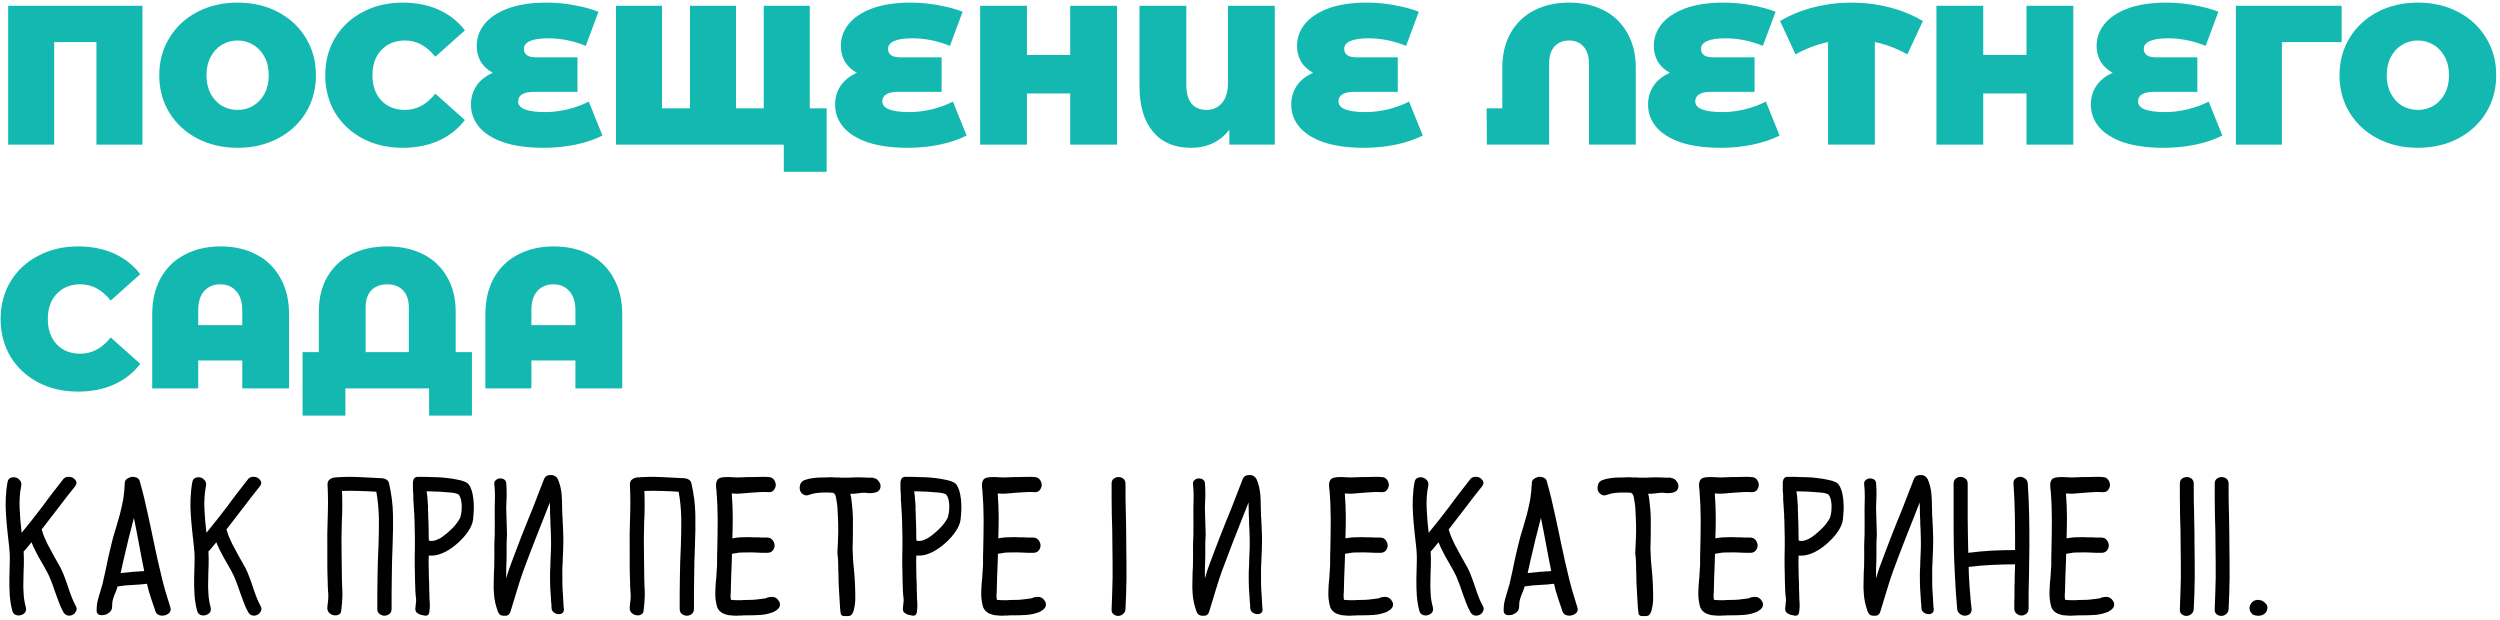
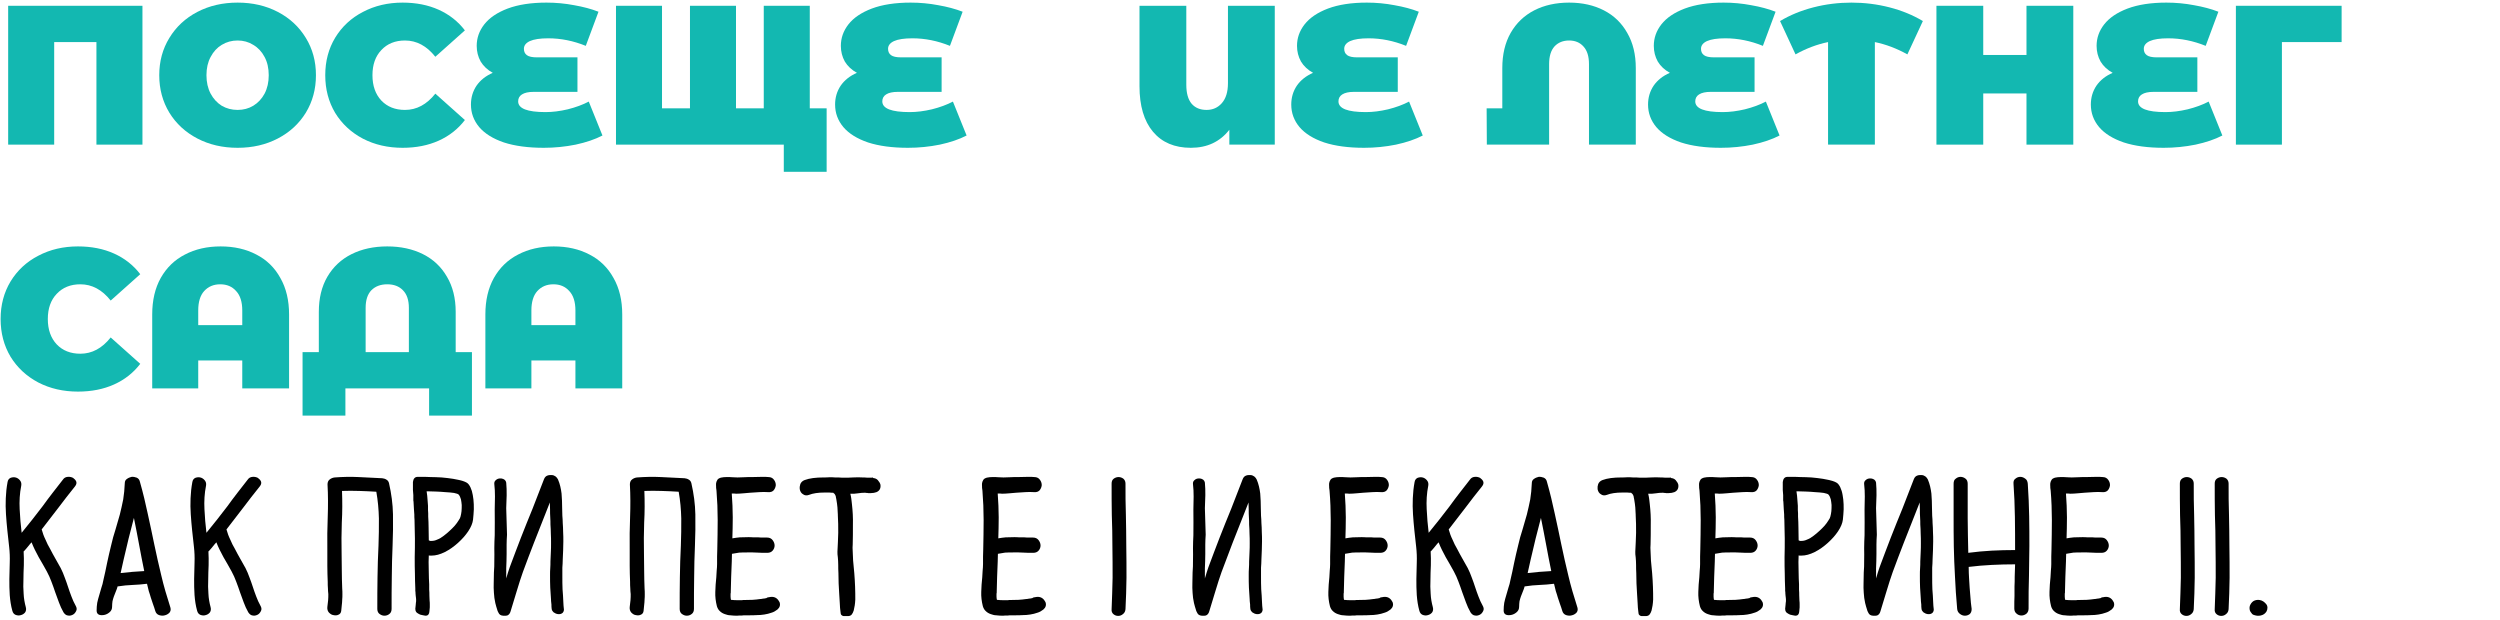
<svg xmlns="http://www.w3.org/2000/svg" width="605" height="150" viewBox="0 0 605 150" fill="none">
  <path d="M547.715 145.544C548.003 145.736 548.243 145.976 548.435 146.216C548.627 146.456 548.723 146.744 548.723 147.08C548.723 147.416 548.627 147.752 548.483 147.992C548.147 148.52 547.715 148.808 547.091 148.952C546.467 149.096 545.891 149 545.267 148.76C545.075 148.664 544.931 148.52 544.835 148.328C544.787 148.28 544.739 148.184 544.643 148.088C544.499 147.896 544.451 147.656 544.403 147.416C544.355 147.128 544.403 146.888 544.451 146.648C544.643 146.12 544.931 145.736 545.363 145.448C545.795 145.208 546.323 145.112 546.851 145.208C547.139 145.256 547.427 145.352 547.715 145.544Z" fill="black" />
  <path d="M538.794 115.832C539.13 116.12 539.322 116.504 539.322 117.032C539.322 119.576 539.322 122.12 539.418 124.616C539.466 127.16 539.514 129.704 539.514 132.248C539.562 134.792 539.562 137.336 539.562 139.832C539.514 142.376 539.466 144.872 539.322 147.416C539.274 147.944 539.082 148.328 538.698 148.616C538.362 148.904 537.978 149.048 537.546 149.048C537.114 149.048 536.73 148.904 536.394 148.616C536.058 148.328 535.914 147.944 535.962 147.416C536.058 144.872 536.154 142.376 536.202 139.832C536.202 137.336 536.202 134.792 536.154 132.248C536.154 129.704 536.106 127.16 536.01 124.616C535.962 122.12 535.962 119.576 535.962 117.032C535.962 116.504 536.106 116.12 536.49 115.832C536.826 115.592 537.21 115.448 537.642 115.448C538.074 115.448 538.458 115.592 538.794 115.832Z" fill="black" />
  <path d="M530.357 115.832C530.693 116.12 530.885 116.504 530.885 117.032C530.885 119.576 530.885 122.12 530.981 124.616C531.029 127.16 531.077 129.704 531.077 132.248C531.125 134.792 531.125 137.336 531.125 139.832C531.077 142.376 531.029 144.872 530.885 147.416C530.837 147.944 530.645 148.328 530.261 148.616C529.925 148.904 529.541 149.048 529.109 149.048C528.677 149.048 528.293 148.904 527.957 148.616C527.621 148.328 527.477 147.944 527.525 147.416C527.621 144.872 527.717 142.376 527.765 139.832C527.765 137.336 527.765 134.792 527.717 132.248C527.717 129.704 527.669 127.16 527.573 124.616C527.525 122.12 527.525 119.576 527.525 117.032C527.525 116.504 527.669 116.12 528.053 115.832C528.389 115.592 528.773 115.448 529.205 115.448C529.637 115.448 530.021 115.592 530.357 115.832Z" fill="black" />
  <path d="M510.762 144.776C511.098 145.016 511.338 145.352 511.53 145.736C511.77 146.408 511.578 147.032 511.002 147.512C510.57 147.848 510.09 148.136 509.562 148.28C509.034 148.472 508.458 148.616 507.834 148.712C507.258 148.808 506.634 148.856 506.01 148.856C505.386 148.904 504.81 148.904 504.282 148.904C504.09 148.904 503.898 148.904 503.754 148.904C503.562 148.904 503.418 148.904 503.226 148.904C503.13 148.904 502.986 148.904 502.89 148.904C502.746 148.904 502.602 148.952 502.458 148.952C502.266 148.952 502.026 148.952 501.786 148.952C501.546 149 501.258 149 501.018 149C500.586 149 500.106 148.952 499.626 148.904C499.146 148.904 498.714 148.76 498.282 148.616C497.85 148.472 497.418 148.232 497.082 147.896C496.746 147.608 496.506 147.176 496.362 146.696C496.074 145.544 495.93 144.392 495.978 143.24C496.026 142.04 496.074 140.888 496.218 139.736C496.266 139.16 496.266 138.632 496.314 138.104C496.362 137.576 496.41 137.048 496.41 136.52C496.41 135.944 496.41 135.32 496.41 134.696C496.41 134.12 496.458 133.496 496.458 132.92C496.506 130.568 496.554 128.216 496.554 125.864C496.554 123.512 496.458 121.112 496.266 118.76C496.266 118.664 496.266 118.568 496.218 118.376C496.17 118.184 496.17 117.992 496.17 117.752C496.122 117.464 496.17 117.224 496.17 116.936C496.218 116.648 496.314 116.408 496.458 116.168C496.602 115.88 496.89 115.736 497.322 115.592C497.754 115.496 498.234 115.448 498.714 115.448C499.242 115.448 499.722 115.448 500.202 115.496C500.682 115.496 501.066 115.544 501.354 115.544C501.594 115.544 502.074 115.496 502.794 115.496C503.466 115.448 504.234 115.448 505.002 115.448C505.77 115.448 506.49 115.4 507.258 115.4C507.978 115.4 508.506 115.4 508.842 115.448C509.418 115.448 509.898 115.688 510.186 116.12C510.474 116.504 510.618 116.936 510.618 117.416C510.57 117.848 510.426 118.232 510.138 118.616C509.85 118.952 509.418 119.144 508.794 119.096C508.074 119.048 507.354 119.048 506.634 119.096C505.866 119.144 505.146 119.192 504.426 119.24C503.85 119.288 503.322 119.336 502.746 119.384C502.17 119.432 501.594 119.48 501.018 119.48C500.826 119.48 500.634 119.432 500.49 119.432C500.298 119.432 500.154 119.432 499.962 119.432C500.106 121.4 500.202 123.368 500.202 125.192C500.202 127.064 500.154 128.744 500.106 130.28C500.682 130.184 501.258 130.088 501.882 130.04C502.506 130.04 503.178 129.992 503.946 129.992C504.33 129.992 504.762 129.992 505.194 130.04C505.578 130.04 506.01 130.04 506.442 130.04C506.826 130.088 507.162 130.088 507.498 130.088C507.834 130.088 508.17 130.088 508.506 130.088C509.13 130.088 509.562 130.328 509.85 130.712C510.138 131.096 510.33 131.528 510.33 132.008C510.33 132.44 510.186 132.872 509.85 133.256C509.562 133.592 509.13 133.784 508.554 133.784C508.17 133.784 507.786 133.784 507.45 133.784C507.066 133.784 506.682 133.736 506.298 133.736C505.914 133.736 505.482 133.688 505.05 133.688C504.666 133.688 504.234 133.688 503.802 133.688C503.082 133.688 502.362 133.688 501.738 133.736C501.162 133.832 500.586 133.928 500.01 134.024L499.962 135.944C499.914 137.144 499.866 138.392 499.818 139.592C499.77 140.84 499.77 142.04 499.722 143.24C499.722 143.336 499.722 143.384 499.722 143.432C499.722 143.528 499.674 143.576 499.674 143.672C499.674 143.912 499.674 144.152 499.674 144.392C499.674 144.68 499.722 144.92 499.77 145.16C500.25 145.208 500.826 145.256 501.546 145.256C501.738 145.256 501.93 145.256 502.122 145.256C502.314 145.256 502.506 145.256 502.698 145.208C503.562 145.208 504.33 145.16 504.954 145.16C505.626 145.112 506.25 145.064 506.826 144.968C507.066 144.968 507.306 144.92 507.498 144.872C507.738 144.872 507.93 144.824 508.17 144.776C508.314 144.776 508.41 144.728 508.506 144.632C508.65 144.584 508.746 144.536 508.842 144.536H508.938C509.13 144.488 509.37 144.44 509.658 144.44C510.042 144.44 510.426 144.536 510.762 144.776Z" fill="black" />
  <path d="M490.101 115.832C490.485 116.072 490.677 116.504 490.725 117.08C490.917 119.864 491.013 122.504 491.061 124.952C491.109 127.352 491.109 129.8 491.109 132.152C491.061 134.504 491.061 136.904 491.013 139.352C490.917 141.848 490.917 144.44 490.917 147.272C490.917 147.8 490.725 148.232 490.389 148.52C490.005 148.808 489.621 148.952 489.189 148.952C488.757 148.952 488.373 148.808 488.037 148.52C487.653 148.232 487.461 147.8 487.461 147.272C487.461 146.024 487.461 145.016 487.509 144.2C487.509 143.384 487.509 142.616 487.509 141.896C487.557 141.176 487.557 140.408 487.557 139.592C487.605 138.776 487.605 137.768 487.653 136.568C485.733 136.568 483.861 136.616 481.989 136.712C480.117 136.808 478.293 136.952 476.421 137.192C476.421 138.248 476.469 139.16 476.517 139.976C476.565 140.792 476.613 141.56 476.661 142.28C476.709 143.048 476.805 143.816 476.853 144.632C476.901 145.4 476.997 146.312 477.141 147.368C477.141 147.896 476.997 148.328 476.661 148.616C476.325 148.856 475.941 149 475.509 149C475.077 149 474.693 148.856 474.309 148.568C473.925 148.28 473.685 147.896 473.637 147.368C473.397 144.632 473.205 142.04 473.109 139.592C472.965 137.096 472.869 134.648 472.821 132.248C472.773 129.8 472.773 127.352 472.773 124.904C472.773 122.408 472.773 119.816 472.773 117.08C472.773 116.504 472.917 116.072 473.301 115.832C473.637 115.544 474.021 115.4 474.453 115.4C474.885 115.4 475.269 115.544 475.653 115.832C475.989 116.072 476.181 116.504 476.181 117.08C476.181 119.864 476.181 122.648 476.181 125.432C476.229 128.168 476.229 130.952 476.325 133.784C478.197 133.544 480.117 133.352 481.989 133.256C483.861 133.16 485.733 133.112 487.653 133.112C487.653 130.52 487.653 127.832 487.605 125.096C487.557 122.312 487.461 119.624 487.269 117.08C487.221 116.504 487.365 116.072 487.749 115.832C488.085 115.544 488.469 115.4 488.901 115.4C489.333 115.4 489.717 115.544 490.101 115.832Z" fill="black" />
  <path d="M451.029 143.48C450.981 142.664 450.933 141.848 450.981 141.032C450.981 140.168 451.029 139.352 451.029 138.536C451.125 137.528 451.125 136.568 451.125 135.656C451.125 134.648 451.173 133.688 451.125 132.68C451.125 131.624 451.173 130.568 451.221 129.512C451.269 127.448 451.221 125.336 451.221 123.272C451.269 121.16 451.365 119.144 451.125 117.176C451.077 116.792 451.173 116.456 451.461 116.216C451.797 115.88 452.229 115.736 452.805 115.784C453.477 115.88 453.909 116.216 454.005 116.792C454.197 118.808 454.101 120.872 454.005 122.984C454.053 125.048 454.149 127.208 454.197 129.368V129.416C454.149 130.184 454.101 131 454.101 131.768C454.101 132.584 454.101 133.352 454.101 134.072C454.101 135.224 454.053 136.376 454.005 137.528C454.005 138.344 454.005 139.16 454.005 139.976C454.293 138.92 454.629 137.96 454.869 137.24C455.733 134.888 456.645 132.536 457.557 130.136C458.469 127.784 459.429 125.432 460.389 123.08C461.301 120.728 462.213 118.376 463.125 116.024C463.317 115.496 463.605 115.208 464.037 115.064C464.277 114.968 464.469 114.968 464.709 114.968C464.805 114.968 464.949 114.968 465.045 114.968C465.381 114.968 465.669 115.112 465.957 115.304C466.197 115.496 466.389 115.736 466.533 116.024C467.013 117.128 467.253 118.28 467.397 119.432C467.493 120.632 467.541 121.784 467.541 122.936C467.541 123.56 467.589 124.184 467.589 124.808C467.637 125.384 467.685 126.008 467.685 126.584C467.733 127.304 467.781 128.024 467.781 128.792C467.829 129.512 467.829 130.28 467.829 131C467.829 131.72 467.781 132.44 467.781 133.16C467.733 133.928 467.733 134.648 467.685 135.368C467.685 135.992 467.637 136.712 467.589 137.384C467.589 138.104 467.589 138.776 467.589 139.496C467.589 140.504 467.589 141.56 467.637 142.616C467.733 143.624 467.781 144.68 467.829 145.736C467.829 146.024 467.877 146.312 467.877 146.6C467.925 146.888 467.925 147.224 467.973 147.512C467.973 147.848 467.829 148.136 467.637 148.328C467.349 148.568 467.013 148.664 466.533 148.616C466.149 148.568 465.813 148.424 465.477 148.184C465.381 148.088 465.285 147.992 465.189 147.848C465.093 147.704 464.997 147.512 464.997 147.272C464.949 146.936 464.949 146.648 464.949 146.312C464.901 146.024 464.901 145.736 464.853 145.4V145.208C464.805 144.2 464.709 143.192 464.661 142.232C464.613 141.224 464.613 140.216 464.613 139.208C464.613 138.632 464.613 138.056 464.661 137.528C464.709 136.952 464.709 136.376 464.709 135.848C464.757 135.128 464.757 134.408 464.805 133.64C464.853 132.92 464.853 132.152 464.853 131.432C464.853 130.664 464.853 129.896 464.805 129.176C464.805 128.408 464.757 127.688 464.709 126.92C464.709 126.392 464.709 125.816 464.661 125.192C464.613 124.568 464.613 123.992 464.613 123.368L464.565 121.592C464.229 122.456 463.893 123.368 463.509 124.28C462.597 126.632 461.637 128.984 460.725 131.336C459.813 133.688 458.901 136.088 458.037 138.44C457.173 140.792 455.829 145.544 455.061 147.944C454.917 148.472 454.629 148.808 454.245 148.952C453.957 149 453.717 149.048 453.477 149C453.381 149 453.285 149 453.237 149C452.661 148.952 452.325 148.712 452.133 148.28C452.085 148.232 452.085 148.184 452.037 148.088C451.941 147.944 451.893 147.8 451.845 147.608C451.653 147.032 451.509 146.504 451.365 145.928C451.173 145.112 451.077 144.296 451.029 143.48Z" fill="black" />
  <path d="M443.526 116.408C444.246 116.648 444.678 116.888 444.918 117.224C445.254 117.656 445.494 118.184 445.686 118.808C445.878 119.432 445.974 120.152 446.07 120.872C446.166 121.64 446.166 122.456 446.166 123.272C446.118 124.136 446.07 124.952 445.974 125.768C445.878 126.584 445.494 127.544 444.822 128.552C444.15 129.56 443.334 130.472 442.326 131.384C441.366 132.248 440.31 133.016 439.158 133.592C438.006 134.168 436.95 134.456 435.942 134.456C435.846 134.456 435.702 134.456 435.606 134.456C435.51 134.456 435.366 134.456 435.27 134.408L435.222 135.992C435.222 136.904 435.27 137.768 435.27 138.68C435.27 139.592 435.318 140.504 435.366 141.368C435.366 141.8 435.366 142.28 435.366 142.712C435.414 143.192 435.414 143.624 435.414 144.104C435.414 144.584 435.462 145.016 435.462 145.352C435.51 145.688 435.51 145.976 435.51 146.216C435.51 146.456 435.51 146.696 435.51 146.984C435.51 147.224 435.462 147.56 435.414 147.992C435.414 148.28 435.318 148.52 435.174 148.712C435.03 148.904 434.79 149 434.454 149C434.358 149 434.166 148.952 433.926 148.904C433.734 148.856 433.494 148.808 433.254 148.76C433.062 148.664 432.87 148.616 432.678 148.472C432.486 148.376 432.342 148.232 432.246 148.136C432.054 147.848 432.006 147.608 432.006 147.32C432.054 147.032 432.054 146.696 432.102 146.408C432.15 145.976 432.15 145.688 432.198 145.496C432.198 145.304 432.198 145.16 432.198 145.016C432.198 144.872 432.15 144.728 432.15 144.536C432.102 144.344 432.102 144.008 432.054 143.576C432.054 143.384 432.054 143.192 432.006 143C432.006 142.808 432.006 142.616 432.006 142.424C431.958 141.176 431.91 139.976 431.91 138.728C431.862 137.528 431.862 136.376 431.862 135.224V134.792C431.91 133.304 431.91 131.816 431.91 130.328C431.862 128.792 431.862 127.304 431.814 125.816C431.766 125.384 431.766 124.904 431.766 124.52C431.718 124.088 431.718 123.656 431.67 123.176L431.574 121.4C431.574 121.304 431.526 121.208 431.526 121.112C431.526 121.016 431.526 120.92 431.526 120.824C431.526 120.584 431.526 120.248 431.526 119.816C431.478 119.432 431.478 119 431.43 118.568C431.43 118.184 431.43 117.752 431.43 117.416C431.43 117.08 431.43 116.792 431.43 116.648C431.526 115.832 431.91 115.4 432.582 115.4C432.678 115.4 433.014 115.4 433.59 115.4C434.166 115.4 434.838 115.4 435.654 115.448C436.518 115.448 437.43 115.496 438.39 115.544C439.398 115.64 440.31 115.736 441.174 115.88C442.086 116.024 442.854 116.216 443.526 116.408ZM442.47 125.96C442.758 125.576 442.902 125.24 442.95 125C443.046 124.616 443.142 124.184 443.19 123.704C443.238 123.224 443.238 122.696 443.238 122.216C443.19 121.736 443.142 121.256 443.046 120.824C442.902 120.344 442.758 120.008 442.518 119.72C442.374 119.528 441.99 119.432 441.366 119.288C440.742 119.192 440.022 119.144 439.254 119.096C438.438 119 437.67 119 436.95 118.952C436.182 118.952 435.606 118.904 435.222 118.904H434.742C434.79 119.24 434.838 119.576 434.886 119.96C434.934 120.392 434.934 120.776 434.982 121.16C435.03 121.592 435.03 121.976 435.078 122.408C435.078 122.792 435.078 123.128 435.078 123.416C435.078 123.704 435.126 123.944 435.126 124.232C435.126 124.52 435.126 124.76 435.126 125C435.174 125.864 435.222 126.728 435.222 127.688C435.222 128.648 435.27 129.656 435.27 130.76C435.366 130.808 435.51 130.856 435.606 130.904C435.702 130.904 435.798 130.904 435.894 130.904C436.374 130.904 436.854 130.808 437.334 130.568C437.862 130.376 438.342 130.088 438.822 129.704C439.302 129.368 439.782 128.936 440.262 128.504C440.742 128.072 441.174 127.64 441.558 127.208C441.942 126.776 442.23 126.344 442.47 125.96Z" fill="black" />
  <path d="M425.777 144.776C426.113 145.016 426.353 145.352 426.545 145.736C426.785 146.408 426.593 147.032 426.017 147.512C425.585 147.848 425.105 148.136 424.577 148.28C424.049 148.472 423.473 148.616 422.849 148.712C422.273 148.808 421.649 148.856 421.025 148.856C420.401 148.904 419.825 148.904 419.297 148.904C419.105 148.904 418.913 148.904 418.769 148.904C418.577 148.904 418.433 148.904 418.241 148.904C418.145 148.904 418.001 148.904 417.905 148.904C417.761 148.904 417.617 148.952 417.473 148.952C417.281 148.952 417.041 148.952 416.801 148.952C416.561 149 416.273 149 416.033 149C415.601 149 415.121 148.952 414.641 148.904C414.161 148.904 413.729 148.76 413.297 148.616C412.865 148.472 412.433 148.232 412.097 147.896C411.761 147.608 411.521 147.176 411.377 146.696C411.089 145.544 410.945 144.392 410.993 143.24C411.041 142.04 411.089 140.888 411.233 139.736C411.281 139.16 411.281 138.632 411.329 138.104C411.377 137.576 411.425 137.048 411.425 136.52C411.425 135.944 411.425 135.32 411.425 134.696C411.425 134.12 411.473 133.496 411.473 132.92C411.521 130.568 411.569 128.216 411.569 125.864C411.569 123.512 411.473 121.112 411.281 118.76C411.281 118.664 411.281 118.568 411.233 118.376C411.185 118.184 411.185 117.992 411.185 117.752C411.137 117.464 411.185 117.224 411.185 116.936C411.233 116.648 411.329 116.408 411.473 116.168C411.617 115.88 411.905 115.736 412.337 115.592C412.769 115.496 413.249 115.448 413.729 115.448C414.257 115.448 414.737 115.448 415.217 115.496C415.697 115.496 416.081 115.544 416.369 115.544C416.609 115.544 417.089 115.496 417.809 115.496C418.481 115.448 419.249 115.448 420.017 115.448C420.785 115.448 421.505 115.4 422.273 115.4C422.993 115.4 423.521 115.4 423.857 115.448C424.433 115.448 424.913 115.688 425.201 116.12C425.489 116.504 425.633 116.936 425.633 117.416C425.585 117.848 425.441 118.232 425.153 118.616C424.865 118.952 424.433 119.144 423.809 119.096C423.089 119.048 422.369 119.048 421.649 119.096C420.881 119.144 420.161 119.192 419.441 119.24C418.865 119.288 418.337 119.336 417.761 119.384C417.185 119.432 416.609 119.48 416.033 119.48C415.841 119.48 415.649 119.432 415.505 119.432C415.313 119.432 415.169 119.432 414.977 119.432C415.121 121.4 415.217 123.368 415.217 125.192C415.217 127.064 415.169 128.744 415.121 130.28C415.697 130.184 416.273 130.088 416.897 130.04C417.521 130.04 418.193 129.992 418.961 129.992C419.345 129.992 419.777 129.992 420.209 130.04C420.593 130.04 421.025 130.04 421.457 130.04C421.841 130.088 422.177 130.088 422.513 130.088C422.849 130.088 423.185 130.088 423.521 130.088C424.145 130.088 424.577 130.328 424.865 130.712C425.153 131.096 425.345 131.528 425.345 132.008C425.345 132.44 425.201 132.872 424.865 133.256C424.577 133.592 424.145 133.784 423.569 133.784C423.185 133.784 422.801 133.784 422.465 133.784C422.081 133.784 421.697 133.736 421.313 133.736C420.929 133.736 420.497 133.688 420.065 133.688C419.681 133.688 419.249 133.688 418.817 133.688C418.097 133.688 417.377 133.688 416.753 133.736C416.177 133.832 415.601 133.928 415.025 134.024L414.977 135.944C414.929 137.144 414.881 138.392 414.833 139.592C414.785 140.84 414.785 142.04 414.737 143.24C414.737 143.336 414.737 143.384 414.737 143.432C414.737 143.528 414.689 143.576 414.689 143.672C414.689 143.912 414.689 144.152 414.689 144.392C414.689 144.68 414.737 144.92 414.785 145.16C415.265 145.208 415.841 145.256 416.561 145.256C416.753 145.256 416.945 145.256 417.137 145.256C417.329 145.256 417.521 145.256 417.713 145.208C418.577 145.208 419.345 145.16 419.969 145.16C420.641 145.112 421.265 145.064 421.841 144.968C422.081 144.968 422.321 144.92 422.513 144.872C422.753 144.872 422.945 144.824 423.185 144.776C423.329 144.776 423.425 144.728 423.521 144.632C423.665 144.584 423.761 144.536 423.857 144.536H423.953C424.145 144.488 424.385 144.44 424.673 144.44C425.057 144.44 425.441 144.536 425.777 144.776Z" fill="black" />
  <path d="M405.532 116.216C405.868 116.6 406.06 116.936 406.156 117.32C406.252 118.136 405.964 118.76 405.196 119.096C404.812 119.24 404.332 119.336 403.804 119.336C403.66 119.336 403.516 119.336 403.372 119.336C403.228 119.336 403.084 119.336 402.94 119.288C402.748 119.288 402.604 119.288 402.46 119.24C401.884 119.24 401.26 119.288 400.684 119.384C400.06 119.48 399.436 119.528 398.86 119.48C398.956 119.912 399.052 120.296 399.1 120.728C399.148 121.16 399.196 121.592 399.244 121.976C399.436 123.656 399.532 125.336 399.484 127.016C399.484 128.696 399.484 130.28 399.436 131.768C399.388 132.248 399.388 132.776 399.436 133.448C399.484 134.12 399.484 134.84 399.532 135.656C399.628 136.616 399.724 137.624 399.82 138.728C399.916 139.832 399.964 140.936 400.012 141.992C400.06 143.096 400.06 144.152 400.06 145.112C400.012 146.12 399.868 147.032 399.676 147.752C399.532 148.184 399.388 148.472 399.196 148.712C399.004 148.952 398.668 149.096 398.284 149.096C397.948 149.096 397.66 149.096 397.324 149.096C397.036 149.096 396.796 148.952 396.604 148.712C396.556 148.664 396.508 148.376 396.46 147.896C396.412 147.416 396.316 146.84 396.316 146.12C396.268 145.4 396.22 144.632 396.172 143.768C396.124 142.904 396.076 142.04 396.028 141.176C396.028 140.312 395.98 139.496 395.98 138.728C395.932 137.96 395.932 137.288 395.932 136.76C395.932 136.04 395.884 135.464 395.836 134.888C395.74 134.36 395.74 133.88 395.74 133.496C395.836 131.912 395.884 130.376 395.932 128.936C395.932 127.496 395.932 126.056 395.836 124.664V124.52C395.788 123.944 395.788 123.368 395.74 122.792C395.692 122.168 395.596 121.592 395.5 121.016L395.452 120.728C395.404 120.536 395.356 120.344 395.356 120.2C395.308 120.008 395.26 119.864 395.164 119.72C395.116 119.624 395.068 119.528 394.972 119.48V119.432C394.876 119.432 394.78 119.336 394.732 119.24C394.444 119.24 394.108 119.24 393.772 119.192C393.436 119.192 393.1 119.192 392.716 119.192C391.852 119.192 391.132 119.24 390.508 119.336C389.884 119.432 389.308 119.576 388.828 119.768C388.3 119.96 387.82 119.912 387.436 119.624C387.004 119.384 386.716 118.952 386.62 118.376C386.572 117.944 386.62 117.56 386.764 117.128C386.956 116.696 387.292 116.36 387.82 116.168C388.972 115.736 390.508 115.544 392.38 115.544C392.86 115.544 393.34 115.544 393.82 115.496C394.3 115.496 394.732 115.496 395.164 115.544C395.452 115.544 395.74 115.544 395.98 115.544C396.268 115.544 396.508 115.592 396.748 115.592C397.708 115.64 398.62 115.592 399.484 115.544C400.348 115.496 401.164 115.496 401.836 115.544H402.22C402.46 115.544 402.7 115.592 402.892 115.592C403.084 115.592 403.324 115.592 403.564 115.592H403.612C403.708 115.592 403.804 115.592 403.9 115.592C403.996 115.592 404.044 115.592 404.092 115.592L404.188 115.544C404.236 115.544 404.332 115.592 404.428 115.688C404.86 115.736 405.244 115.88 405.532 116.216Z" fill="black" />
  <path d="M379.531 139.256C380.107 141.752 380.875 144.344 381.739 147.032C381.883 147.512 381.787 147.944 381.499 148.28C381.211 148.568 380.827 148.808 380.395 148.904C379.915 149.048 379.483 149 379.003 148.856C378.571 148.712 378.235 148.376 378.091 147.896C377.899 147.272 377.707 146.648 377.515 146.168C377.323 145.64 377.179 145.112 376.987 144.584C376.843 144.104 376.699 143.576 376.507 143.048C376.363 142.52 376.219 141.896 376.075 141.272C374.923 141.416 373.771 141.512 372.571 141.56C371.419 141.608 370.267 141.704 369.115 141.896H368.971C368.827 142.376 368.683 142.808 368.491 143.24C368.347 143.624 368.203 144.008 368.059 144.344C367.915 144.728 367.819 145.112 367.723 145.496C367.675 145.88 367.627 146.36 367.627 146.84C367.627 147.368 367.435 147.8 367.051 148.136C366.667 148.472 366.235 148.712 365.755 148.808C365.323 148.904 364.843 148.904 364.459 148.76C364.075 148.568 363.883 148.28 363.883 147.752C363.883 147.128 363.931 146.504 364.027 145.88C364.171 145.256 364.315 144.632 364.507 144.056C364.699 143.432 364.843 142.856 365.035 142.232C365.227 141.656 365.419 141.032 365.515 140.408C365.851 139.016 366.139 137.624 366.427 136.184C366.715 134.792 367.051 133.4 367.387 132.008C367.675 130.664 368.059 129.368 368.443 128.168C368.827 126.92 369.163 125.72 369.499 124.52C369.787 123.32 370.075 122.12 370.315 120.872C370.507 119.624 370.651 118.328 370.699 116.936C370.699 116.504 370.843 116.168 371.179 115.928C371.563 115.64 371.947 115.496 372.331 115.4C372.763 115.352 373.195 115.448 373.579 115.592C374.011 115.784 374.251 116.12 374.347 116.552C375.115 119.24 375.739 121.88 376.267 124.376C376.843 126.872 377.323 129.368 377.851 131.816C378.379 134.264 378.907 136.76 379.531 139.256ZM371.227 132.008C370.699 134.216 370.171 136.424 369.691 138.68C370.651 138.584 371.611 138.488 372.523 138.392C373.483 138.344 374.443 138.248 375.403 138.2C374.971 136.04 374.539 133.928 374.155 131.768C373.771 129.656 373.339 127.496 372.907 125.336C372.619 126.44 372.331 127.592 372.043 128.696C371.755 129.8 371.467 130.904 371.227 132.008Z" fill="black" />
  <path d="M357.787 144.344C358.075 145.112 358.411 145.88 358.795 146.552C359.083 147.032 359.131 147.464 358.939 147.848C358.747 148.232 358.507 148.568 358.123 148.76C357.739 148.952 357.355 149.048 356.923 148.952C356.491 148.904 356.155 148.616 355.867 148.184C355.435 147.416 355.051 146.6 354.763 145.784C354.427 144.92 354.139 144.104 353.851 143.288C353.563 142.424 353.275 141.608 352.939 140.744C352.651 139.928 352.267 139.112 351.835 138.296C351.211 137.144 350.539 135.992 349.867 134.84C349.243 133.688 348.619 132.488 348.139 131.24C347.851 131.576 347.563 131.864 347.323 132.2C347.035 132.536 346.795 132.872 346.507 133.16C346.459 133.256 346.315 133.352 346.219 133.448C346.267 134.552 346.315 135.704 346.267 136.808C346.219 137.96 346.171 139.112 346.171 140.264C346.123 141.416 346.123 142.52 346.219 143.672C346.267 144.776 346.459 145.88 346.747 146.936C346.891 147.464 346.795 147.896 346.555 148.232C346.267 148.568 345.931 148.76 345.547 148.856C345.115 149 344.731 148.952 344.299 148.808C343.867 148.616 343.627 148.328 343.483 147.8C343.147 146.6 342.955 145.304 342.859 144.008C342.763 142.712 342.763 141.416 342.763 140.12C342.811 138.776 342.811 137.48 342.859 136.184C342.907 134.888 342.859 133.592 342.715 132.344C342.571 131.048 342.427 129.704 342.283 128.408C342.139 127.112 342.043 125.768 341.947 124.472C341.851 123.176 341.851 121.88 341.899 120.584C341.947 119.288 342.091 117.944 342.331 116.648C342.427 116.12 342.667 115.832 343.051 115.64C343.435 115.496 343.867 115.448 344.251 115.544C344.683 115.64 345.019 115.88 345.307 116.216C345.595 116.552 345.739 116.984 345.643 117.512C345.259 119.432 345.163 121.304 345.259 123.224C345.355 125.144 345.499 127.016 345.739 128.936C347.467 126.824 349.147 124.712 350.779 122.552C352.363 120.344 354.043 118.232 355.723 116.072C356.011 115.64 356.395 115.448 356.875 115.4C357.355 115.352 357.787 115.448 358.171 115.64C358.507 115.88 358.795 116.168 358.939 116.504C359.083 116.888 358.987 117.272 358.651 117.704C357.259 119.432 355.915 121.16 354.619 122.888C353.275 124.616 351.931 126.392 350.587 128.12C350.827 128.984 351.115 129.8 351.499 130.568C351.835 131.384 352.219 132.152 352.651 132.872C353.035 133.64 353.467 134.408 353.899 135.176C354.331 135.944 354.763 136.712 355.195 137.48C355.579 138.2 355.867 138.968 356.155 139.736C356.443 140.504 356.731 141.272 356.971 142.04C357.211 142.808 357.499 143.576 357.787 144.344Z" fill="black" />
  <path d="M336.246 144.776C336.582 145.016 336.822 145.352 337.014 145.736C337.254 146.408 337.062 147.032 336.486 147.512C336.054 147.848 335.574 148.136 335.046 148.28C334.518 148.472 333.942 148.616 333.318 148.712C332.742 148.808 332.118 148.856 331.494 148.856C330.87 148.904 330.294 148.904 329.766 148.904C329.574 148.904 329.382 148.904 329.238 148.904C329.046 148.904 328.902 148.904 328.71 148.904C328.614 148.904 328.47 148.904 328.374 148.904C328.23 148.904 328.086 148.952 327.942 148.952C327.75 148.952 327.51 148.952 327.27 148.952C327.03 149 326.742 149 326.502 149C326.07 149 325.59 148.952 325.11 148.904C324.63 148.904 324.198 148.76 323.766 148.616C323.334 148.472 322.902 148.232 322.566 147.896C322.23 147.608 321.99 147.176 321.846 146.696C321.558 145.544 321.414 144.392 321.462 143.24C321.51 142.04 321.558 140.888 321.702 139.736C321.75 139.16 321.75 138.632 321.798 138.104C321.846 137.576 321.894 137.048 321.894 136.52C321.894 135.944 321.894 135.32 321.894 134.696C321.894 134.12 321.942 133.496 321.942 132.92C321.99 130.568 322.038 128.216 322.038 125.864C322.038 123.512 321.942 121.112 321.75 118.76C321.75 118.664 321.75 118.568 321.702 118.376C321.654 118.184 321.654 117.992 321.654 117.752C321.606 117.464 321.654 117.224 321.654 116.936C321.702 116.648 321.798 116.408 321.942 116.168C322.086 115.88 322.374 115.736 322.806 115.592C323.238 115.496 323.718 115.448 324.198 115.448C324.726 115.448 325.206 115.448 325.686 115.496C326.166 115.496 326.55 115.544 326.838 115.544C327.078 115.544 327.558 115.496 328.278 115.496C328.95 115.448 329.718 115.448 330.486 115.448C331.254 115.448 331.974 115.4 332.742 115.4C333.462 115.4 333.99 115.4 334.326 115.448C334.902 115.448 335.382 115.688 335.67 116.12C335.958 116.504 336.102 116.936 336.102 117.416C336.054 117.848 335.91 118.232 335.622 118.616C335.334 118.952 334.902 119.144 334.278 119.096C333.558 119.048 332.838 119.048 332.118 119.096C331.35 119.144 330.63 119.192 329.91 119.24C329.334 119.288 328.806 119.336 328.23 119.384C327.654 119.432 327.078 119.48 326.502 119.48C326.31 119.48 326.118 119.432 325.974 119.432C325.782 119.432 325.638 119.432 325.446 119.432C325.59 121.4 325.686 123.368 325.686 125.192C325.686 127.064 325.638 128.744 325.59 130.28C326.166 130.184 326.742 130.088 327.366 130.04C327.99 130.04 328.662 129.992 329.43 129.992C329.814 129.992 330.246 129.992 330.678 130.04C331.062 130.04 331.494 130.04 331.926 130.04C332.31 130.088 332.646 130.088 332.982 130.088C333.318 130.088 333.654 130.088 333.99 130.088C334.614 130.088 335.046 130.328 335.334 130.712C335.622 131.096 335.814 131.528 335.814 132.008C335.814 132.44 335.67 132.872 335.334 133.256C335.046 133.592 334.614 133.784 334.038 133.784C333.654 133.784 333.27 133.784 332.934 133.784C332.55 133.784 332.166 133.736 331.782 133.736C331.398 133.736 330.966 133.688 330.534 133.688C330.15 133.688 329.718 133.688 329.286 133.688C328.566 133.688 327.846 133.688 327.222 133.736C326.646 133.832 326.07 133.928 325.494 134.024L325.446 135.944C325.398 137.144 325.35 138.392 325.302 139.592C325.254 140.84 325.254 142.04 325.206 143.24C325.206 143.336 325.206 143.384 325.206 143.432C325.206 143.528 325.158 143.576 325.158 143.672C325.158 143.912 325.158 144.152 325.158 144.392C325.158 144.68 325.206 144.92 325.254 145.16C325.734 145.208 326.31 145.256 327.03 145.256C327.222 145.256 327.414 145.256 327.606 145.256C327.798 145.256 327.99 145.256 328.182 145.208C329.046 145.208 329.814 145.16 330.438 145.16C331.11 145.112 331.734 145.064 332.31 144.968C332.55 144.968 332.79 144.92 332.982 144.872C333.222 144.872 333.414 144.824 333.654 144.776C333.798 144.776 333.894 144.728 333.99 144.632C334.134 144.584 334.23 144.536 334.326 144.536H334.422C334.614 144.488 334.854 144.44 335.142 144.44C335.526 144.44 335.91 144.536 336.246 144.776Z" fill="black" />
  <path d="M288.607 143.48C288.559 142.664 288.511 141.848 288.559 141.032C288.559 140.168 288.607 139.352 288.607 138.536C288.703 137.528 288.703 136.568 288.703 135.656C288.703 134.648 288.751 133.688 288.703 132.68C288.703 131.624 288.751 130.568 288.799 129.512C288.847 127.448 288.799 125.336 288.799 123.272C288.847 121.16 288.943 119.144 288.703 117.176C288.655 116.792 288.751 116.456 289.039 116.216C289.375 115.88 289.807 115.736 290.383 115.784C291.055 115.88 291.487 116.216 291.583 116.792C291.775 118.808 291.679 120.872 291.583 122.984C291.631 125.048 291.727 127.208 291.775 129.368V129.416C291.727 130.184 291.679 131 291.679 131.768C291.679 132.584 291.679 133.352 291.679 134.072C291.679 135.224 291.631 136.376 291.583 137.528C291.583 138.344 291.583 139.16 291.583 139.976C291.871 138.92 292.207 137.96 292.447 137.24C293.311 134.888 294.223 132.536 295.135 130.136C296.047 127.784 297.007 125.432 297.967 123.08C298.879 120.728 299.791 118.376 300.703 116.024C300.895 115.496 301.183 115.208 301.615 115.064C301.855 114.968 302.047 114.968 302.287 114.968C302.383 114.968 302.527 114.968 302.623 114.968C302.959 114.968 303.247 115.112 303.535 115.304C303.775 115.496 303.967 115.736 304.111 116.024C304.591 117.128 304.831 118.28 304.975 119.432C305.071 120.632 305.119 121.784 305.119 122.936C305.119 123.56 305.167 124.184 305.167 124.808C305.215 125.384 305.263 126.008 305.263 126.584C305.311 127.304 305.359 128.024 305.359 128.792C305.407 129.512 305.407 130.28 305.407 131C305.407 131.72 305.359 132.44 305.359 133.16C305.311 133.928 305.311 134.648 305.263 135.368C305.263 135.992 305.215 136.712 305.167 137.384C305.167 138.104 305.167 138.776 305.167 139.496C305.167 140.504 305.167 141.56 305.215 142.616C305.311 143.624 305.359 144.68 305.407 145.736C305.407 146.024 305.455 146.312 305.455 146.6C305.503 146.888 305.503 147.224 305.551 147.512C305.551 147.848 305.407 148.136 305.215 148.328C304.927 148.568 304.591 148.664 304.111 148.616C303.727 148.568 303.391 148.424 303.055 148.184C302.959 148.088 302.863 147.992 302.767 147.848C302.671 147.704 302.575 147.512 302.575 147.272C302.527 146.936 302.527 146.648 302.527 146.312C302.479 146.024 302.479 145.736 302.431 145.4V145.208C302.383 144.2 302.287 143.192 302.239 142.232C302.191 141.224 302.191 140.216 302.191 139.208C302.191 138.632 302.191 138.056 302.239 137.528C302.287 136.952 302.287 136.376 302.287 135.848C302.335 135.128 302.335 134.408 302.383 133.64C302.431 132.92 302.431 132.152 302.431 131.432C302.431 130.664 302.431 129.896 302.383 129.176C302.383 128.408 302.335 127.688 302.287 126.92C302.287 126.392 302.287 125.816 302.239 125.192C302.191 124.568 302.191 123.992 302.191 123.368L302.143 121.592C301.807 122.456 301.471 123.368 301.087 124.28C300.175 126.632 299.215 128.984 298.303 131.336C297.391 133.688 296.479 136.088 295.615 138.44C294.751 140.792 293.407 145.544 292.639 147.944C292.495 148.472 292.207 148.808 291.823 148.952C291.535 149 291.295 149.048 291.055 149C290.959 149 290.863 149 290.815 149C290.239 148.952 289.903 148.712 289.711 148.28C289.663 148.232 289.663 148.184 289.615 148.088C289.519 147.944 289.471 147.8 289.423 147.608C289.231 147.032 289.087 146.504 288.943 145.928C288.751 145.112 288.655 144.296 288.607 143.48Z" fill="black" />
  <path d="M271.841 115.832C272.177 116.12 272.369 116.504 272.369 117.032C272.369 119.576 272.369 122.12 272.465 124.616C272.513 127.16 272.561 129.704 272.561 132.248C272.609 134.792 272.609 137.336 272.609 139.832C272.561 142.376 272.513 144.872 272.369 147.416C272.321 147.944 272.129 148.328 271.745 148.616C271.409 148.904 271.025 149.048 270.593 149.048C270.161 149.048 269.777 148.904 269.441 148.616C269.105 148.328 268.961 147.944 269.009 147.416C269.105 144.872 269.201 142.376 269.249 139.832C269.249 137.336 269.249 134.792 269.201 132.248C269.201 129.704 269.153 127.16 269.057 124.616C269.009 122.12 269.009 119.576 269.009 117.032C269.009 116.504 269.153 116.12 269.537 115.832C269.873 115.592 270.257 115.448 270.689 115.448C271.121 115.448 271.505 115.592 271.841 115.832Z" fill="black" />
  <path d="M252.246 144.776C252.582 145.016 252.822 145.352 253.014 145.736C253.254 146.408 253.062 147.032 252.486 147.512C252.054 147.848 251.574 148.136 251.046 148.28C250.518 148.472 249.942 148.616 249.318 148.712C248.742 148.808 248.118 148.856 247.494 148.856C246.87 148.904 246.294 148.904 245.766 148.904C245.574 148.904 245.382 148.904 245.238 148.904C245.046 148.904 244.902 148.904 244.71 148.904C244.614 148.904 244.47 148.904 244.374 148.904C244.23 148.904 244.086 148.952 243.942 148.952C243.75 148.952 243.51 148.952 243.27 148.952C243.03 149 242.742 149 242.502 149C242.07 149 241.59 148.952 241.11 148.904C240.63 148.904 240.198 148.76 239.766 148.616C239.334 148.472 238.902 148.232 238.566 147.896C238.23 147.608 237.99 147.176 237.846 146.696C237.558 145.544 237.414 144.392 237.462 143.24C237.51 142.04 237.558 140.888 237.702 139.736C237.75 139.16 237.75 138.632 237.798 138.104C237.846 137.576 237.894 137.048 237.894 136.52C237.894 135.944 237.894 135.32 237.894 134.696C237.894 134.12 237.942 133.496 237.942 132.92C237.99 130.568 238.038 128.216 238.038 125.864C238.038 123.512 237.942 121.112 237.75 118.76C237.75 118.664 237.75 118.568 237.702 118.376C237.654 118.184 237.654 117.992 237.654 117.752C237.606 117.464 237.654 117.224 237.654 116.936C237.702 116.648 237.798 116.408 237.942 116.168C238.086 115.88 238.374 115.736 238.806 115.592C239.238 115.496 239.718 115.448 240.198 115.448C240.726 115.448 241.206 115.448 241.686 115.496C242.166 115.496 242.55 115.544 242.838 115.544C243.078 115.544 243.558 115.496 244.278 115.496C244.95 115.448 245.718 115.448 246.486 115.448C247.254 115.448 247.974 115.4 248.742 115.4C249.462 115.4 249.99 115.4 250.326 115.448C250.902 115.448 251.382 115.688 251.67 116.12C251.958 116.504 252.102 116.936 252.102 117.416C252.054 117.848 251.91 118.232 251.622 118.616C251.334 118.952 250.902 119.144 250.278 119.096C249.558 119.048 248.838 119.048 248.118 119.096C247.35 119.144 246.63 119.192 245.91 119.24C245.334 119.288 244.806 119.336 244.23 119.384C243.654 119.432 243.078 119.48 242.502 119.48C242.31 119.48 242.118 119.432 241.974 119.432C241.782 119.432 241.638 119.432 241.446 119.432C241.59 121.4 241.686 123.368 241.686 125.192C241.686 127.064 241.638 128.744 241.59 130.28C242.166 130.184 242.742 130.088 243.366 130.04C243.99 130.04 244.662 129.992 245.43 129.992C245.814 129.992 246.246 129.992 246.678 130.04C247.062 130.04 247.494 130.04 247.926 130.04C248.31 130.088 248.646 130.088 248.982 130.088C249.318 130.088 249.654 130.088 249.99 130.088C250.614 130.088 251.046 130.328 251.334 130.712C251.622 131.096 251.814 131.528 251.814 132.008C251.814 132.44 251.67 132.872 251.334 133.256C251.046 133.592 250.614 133.784 250.038 133.784C249.654 133.784 249.27 133.784 248.934 133.784C248.55 133.784 248.166 133.736 247.782 133.736C247.398 133.736 246.966 133.688 246.534 133.688C246.15 133.688 245.718 133.688 245.286 133.688C244.566 133.688 243.846 133.688 243.222 133.736C242.646 133.832 242.07 133.928 241.494 134.024L241.446 135.944C241.398 137.144 241.35 138.392 241.302 139.592C241.254 140.84 241.254 142.04 241.206 143.24C241.206 143.336 241.206 143.384 241.206 143.432C241.206 143.528 241.158 143.576 241.158 143.672C241.158 143.912 241.158 144.152 241.158 144.392C241.158 144.68 241.206 144.92 241.254 145.16C241.734 145.208 242.31 145.256 243.03 145.256C243.222 145.256 243.414 145.256 243.606 145.256C243.798 145.256 243.99 145.256 244.182 145.208C245.046 145.208 245.814 145.16 246.438 145.16C247.11 145.112 247.734 145.064 248.31 144.968C248.55 144.968 248.79 144.92 248.982 144.872C249.222 144.872 249.414 144.824 249.654 144.776C249.798 144.776 249.894 144.728 249.99 144.632C250.134 144.584 250.23 144.536 250.326 144.536H250.422C250.614 144.488 250.854 144.44 251.142 144.44C251.526 144.44 251.91 144.536 252.246 144.776Z" fill="black" />
-   <path d="M230.01 116.408C230.73 116.648 231.162 116.888 231.402 117.224C231.738 117.656 231.978 118.184 232.17 118.808C232.362 119.432 232.458 120.152 232.554 120.872C232.65 121.64 232.65 122.456 232.65 123.272C232.602 124.136 232.554 124.952 232.458 125.768C232.362 126.584 231.978 127.544 231.306 128.552C230.634 129.56 229.818 130.472 228.81 131.384C227.85 132.248 226.794 133.016 225.642 133.592C224.49 134.168 223.434 134.456 222.426 134.456C222.33 134.456 222.186 134.456 222.09 134.456C221.994 134.456 221.85 134.456 221.754 134.408L221.706 135.992C221.706 136.904 221.754 137.768 221.754 138.68C221.754 139.592 221.802 140.504 221.85 141.368C221.85 141.8 221.85 142.28 221.85 142.712C221.898 143.192 221.898 143.624 221.898 144.104C221.898 144.584 221.946 145.016 221.946 145.352C221.994 145.688 221.994 145.976 221.994 146.216C221.994 146.456 221.994 146.696 221.994 146.984C221.994 147.224 221.946 147.56 221.898 147.992C221.898 148.28 221.802 148.52 221.658 148.712C221.514 148.904 221.274 149 220.938 149C220.842 149 220.65 148.952 220.41 148.904C220.218 148.856 219.978 148.808 219.738 148.76C219.546 148.664 219.354 148.616 219.162 148.472C218.97 148.376 218.826 148.232 218.73 148.136C218.538 147.848 218.49 147.608 218.49 147.32C218.538 147.032 218.538 146.696 218.586 146.408C218.634 145.976 218.634 145.688 218.682 145.496C218.682 145.304 218.682 145.16 218.682 145.016C218.682 144.872 218.634 144.728 218.634 144.536C218.586 144.344 218.586 144.008 218.538 143.576C218.538 143.384 218.538 143.192 218.49 143C218.49 142.808 218.49 142.616 218.49 142.424C218.442 141.176 218.394 139.976 218.394 138.728C218.346 137.528 218.346 136.376 218.346 135.224V134.792C218.394 133.304 218.394 131.816 218.394 130.328C218.346 128.792 218.346 127.304 218.298 125.816C218.25 125.384 218.25 124.904 218.25 124.52C218.202 124.088 218.202 123.656 218.154 123.176L218.058 121.4C218.058 121.304 218.01 121.208 218.01 121.112C218.01 121.016 218.01 120.92 218.01 120.824C218.01 120.584 218.01 120.248 218.01 119.816C217.962 119.432 217.962 119 217.914 118.568C217.914 118.184 217.914 117.752 217.914 117.416C217.914 117.08 217.914 116.792 217.914 116.648C218.01 115.832 218.394 115.4 219.066 115.4C219.162 115.4 219.498 115.4 220.074 115.4C220.65 115.4 221.322 115.4 222.138 115.448C223.002 115.448 223.914 115.496 224.874 115.544C225.882 115.64 226.794 115.736 227.658 115.88C228.57 116.024 229.338 116.216 230.01 116.408ZM228.954 125.96C229.242 125.576 229.386 125.24 229.434 125C229.53 124.616 229.626 124.184 229.674 123.704C229.722 123.224 229.722 122.696 229.722 122.216C229.674 121.736 229.626 121.256 229.53 120.824C229.386 120.344 229.242 120.008 229.002 119.72C228.858 119.528 228.474 119.432 227.85 119.288C227.226 119.192 226.506 119.144 225.738 119.096C224.922 119 224.154 119 223.434 118.952C222.666 118.952 222.09 118.904 221.706 118.904H221.226C221.274 119.24 221.322 119.576 221.37 119.96C221.418 120.392 221.418 120.776 221.466 121.16C221.514 121.592 221.514 121.976 221.562 122.408C221.562 122.792 221.562 123.128 221.562 123.416C221.562 123.704 221.61 123.944 221.61 124.232C221.61 124.52 221.61 124.76 221.61 125C221.658 125.864 221.706 126.728 221.706 127.688C221.706 128.648 221.754 129.656 221.754 130.76C221.85 130.808 221.994 130.856 222.09 130.904C222.186 130.904 222.282 130.904 222.378 130.904C222.858 130.904 223.338 130.808 223.818 130.568C224.346 130.376 224.826 130.088 225.306 129.704C225.786 129.368 226.266 128.936 226.746 128.504C227.226 128.072 227.658 127.64 228.042 127.208C228.426 126.776 228.714 126.344 228.954 125.96Z" fill="black" />
  <path d="M212.453 116.216C212.789 116.6 212.981 116.936 213.077 117.32C213.173 118.136 212.885 118.76 212.117 119.096C211.733 119.24 211.253 119.336 210.725 119.336C210.581 119.336 210.437 119.336 210.293 119.336C210.149 119.336 210.005 119.336 209.861 119.288C209.669 119.288 209.525 119.288 209.381 119.24C208.805 119.24 208.181 119.288 207.605 119.384C206.981 119.48 206.357 119.528 205.781 119.48C205.877 119.912 205.973 120.296 206.021 120.728C206.069 121.16 206.117 121.592 206.165 121.976C206.357 123.656 206.453 125.336 206.405 127.016C206.405 128.696 206.405 130.28 206.357 131.768C206.309 132.248 206.309 132.776 206.357 133.448C206.405 134.12 206.405 134.84 206.453 135.656C206.549 136.616 206.645 137.624 206.741 138.728C206.837 139.832 206.885 140.936 206.933 141.992C206.981 143.096 206.981 144.152 206.981 145.112C206.933 146.12 206.789 147.032 206.597 147.752C206.453 148.184 206.309 148.472 206.117 148.712C205.925 148.952 205.589 149.096 205.205 149.096C204.869 149.096 204.581 149.096 204.245 149.096C203.957 149.096 203.717 148.952 203.525 148.712C203.477 148.664 203.429 148.376 203.381 147.896C203.333 147.416 203.237 146.84 203.237 146.12C203.189 145.4 203.141 144.632 203.093 143.768C203.045 142.904 202.997 142.04 202.949 141.176C202.949 140.312 202.901 139.496 202.901 138.728C202.853 137.96 202.853 137.288 202.853 136.76C202.853 136.04 202.805 135.464 202.757 134.888C202.661 134.36 202.661 133.88 202.661 133.496C202.757 131.912 202.805 130.376 202.853 128.936C202.853 127.496 202.853 126.056 202.757 124.664V124.52C202.709 123.944 202.709 123.368 202.661 122.792C202.613 122.168 202.517 121.592 202.421 121.016L202.373 120.728C202.325 120.536 202.277 120.344 202.277 120.2C202.229 120.008 202.181 119.864 202.085 119.72C202.037 119.624 201.989 119.528 201.893 119.48V119.432C201.797 119.432 201.701 119.336 201.653 119.24C201.365 119.24 201.029 119.24 200.693 119.192C200.357 119.192 200.021 119.192 199.637 119.192C198.773 119.192 198.053 119.24 197.429 119.336C196.805 119.432 196.229 119.576 195.749 119.768C195.221 119.96 194.741 119.912 194.357 119.624C193.925 119.384 193.637 118.952 193.541 118.376C193.493 117.944 193.541 117.56 193.685 117.128C193.877 116.696 194.213 116.36 194.741 116.168C195.893 115.736 197.429 115.544 199.301 115.544C199.781 115.544 200.261 115.544 200.741 115.496C201.221 115.496 201.653 115.496 202.085 115.544C202.373 115.544 202.661 115.544 202.901 115.544C203.189 115.544 203.429 115.592 203.669 115.592C204.629 115.64 205.541 115.592 206.405 115.544C207.269 115.496 208.085 115.496 208.757 115.544H209.141C209.381 115.544 209.621 115.592 209.813 115.592C210.005 115.592 210.245 115.592 210.485 115.592H210.533C210.629 115.592 210.725 115.592 210.821 115.592C210.917 115.592 210.965 115.592 211.013 115.592L211.109 115.544C211.157 115.544 211.253 115.592 211.349 115.688C211.781 115.736 212.165 115.88 212.453 116.216Z" fill="black" />
  <path d="M187.887 144.776C188.223 145.016 188.463 145.352 188.655 145.736C188.895 146.408 188.703 147.032 188.127 147.512C187.695 147.848 187.215 148.136 186.687 148.28C186.159 148.472 185.583 148.616 184.959 148.712C184.383 148.808 183.759 148.856 183.135 148.856C182.511 148.904 181.935 148.904 181.407 148.904C181.215 148.904 181.023 148.904 180.879 148.904C180.687 148.904 180.543 148.904 180.351 148.904C180.255 148.904 180.111 148.904 180.015 148.904C179.871 148.904 179.727 148.952 179.583 148.952C179.391 148.952 179.151 148.952 178.911 148.952C178.671 149 178.383 149 178.143 149C177.711 149 177.231 148.952 176.751 148.904C176.271 148.904 175.839 148.76 175.407 148.616C174.975 148.472 174.543 148.232 174.207 147.896C173.871 147.608 173.631 147.176 173.487 146.696C173.199 145.544 173.055 144.392 173.103 143.24C173.151 142.04 173.199 140.888 173.343 139.736C173.391 139.16 173.391 138.632 173.439 138.104C173.487 137.576 173.535 137.048 173.535 136.52C173.535 135.944 173.535 135.32 173.535 134.696C173.535 134.12 173.583 133.496 173.583 132.92C173.631 130.568 173.679 128.216 173.679 125.864C173.679 123.512 173.583 121.112 173.391 118.76C173.391 118.664 173.391 118.568 173.343 118.376C173.295 118.184 173.295 117.992 173.295 117.752C173.247 117.464 173.295 117.224 173.295 116.936C173.343 116.648 173.439 116.408 173.583 116.168C173.727 115.88 174.015 115.736 174.447 115.592C174.879 115.496 175.359 115.448 175.839 115.448C176.367 115.448 176.847 115.448 177.327 115.496C177.807 115.496 178.191 115.544 178.479 115.544C178.719 115.544 179.199 115.496 179.919 115.496C180.591 115.448 181.359 115.448 182.127 115.448C182.895 115.448 183.615 115.4 184.383 115.4C185.103 115.4 185.631 115.4 185.967 115.448C186.543 115.448 187.023 115.688 187.311 116.12C187.599 116.504 187.743 116.936 187.743 117.416C187.695 117.848 187.551 118.232 187.263 118.616C186.975 118.952 186.543 119.144 185.919 119.096C185.199 119.048 184.479 119.048 183.759 119.096C182.991 119.144 182.271 119.192 181.551 119.24C180.975 119.288 180.447 119.336 179.871 119.384C179.295 119.432 178.719 119.48 178.143 119.48C177.951 119.48 177.759 119.432 177.615 119.432C177.423 119.432 177.279 119.432 177.087 119.432C177.231 121.4 177.327 123.368 177.327 125.192C177.327 127.064 177.279 128.744 177.231 130.28C177.807 130.184 178.383 130.088 179.007 130.04C179.631 130.04 180.303 129.992 181.071 129.992C181.455 129.992 181.887 129.992 182.319 130.04C182.703 130.04 183.135 130.04 183.567 130.04C183.951 130.088 184.287 130.088 184.623 130.088C184.959 130.088 185.295 130.088 185.631 130.088C186.255 130.088 186.687 130.328 186.975 130.712C187.263 131.096 187.455 131.528 187.455 132.008C187.455 132.44 187.311 132.872 186.975 133.256C186.687 133.592 186.255 133.784 185.679 133.784C185.295 133.784 184.911 133.784 184.575 133.784C184.191 133.784 183.807 133.736 183.423 133.736C183.039 133.736 182.607 133.688 182.175 133.688C181.791 133.688 181.359 133.688 180.927 133.688C180.207 133.688 179.487 133.688 178.863 133.736C178.287 133.832 177.711 133.928 177.135 134.024L177.087 135.944C177.039 137.144 176.991 138.392 176.943 139.592C176.895 140.84 176.895 142.04 176.847 143.24C176.847 143.336 176.847 143.384 176.847 143.432C176.847 143.528 176.799 143.576 176.799 143.672C176.799 143.912 176.799 144.152 176.799 144.392C176.799 144.68 176.847 144.92 176.895 145.16C177.375 145.208 177.951 145.256 178.671 145.256C178.863 145.256 179.055 145.256 179.247 145.256C179.439 145.256 179.631 145.256 179.823 145.208C180.687 145.208 181.455 145.16 182.079 145.16C182.751 145.112 183.375 145.064 183.951 144.968C184.191 144.968 184.431 144.92 184.623 144.872C184.863 144.872 185.055 144.824 185.295 144.776C185.439 144.776 185.535 144.728 185.631 144.632C185.775 144.584 185.871 144.536 185.967 144.536H186.063C186.255 144.488 186.495 144.44 186.783 144.44C187.167 144.44 187.551 144.536 187.887 144.776Z" fill="black" />
  <path d="M166.69 116.072C167.026 116.264 167.218 116.552 167.314 116.936C167.89 119.48 168.226 121.976 168.274 124.472C168.322 126.968 168.274 129.464 168.178 132.008C168.082 134.552 167.986 137.144 167.986 139.688C167.938 142.232 167.938 144.776 167.938 147.368C167.938 147.896 167.746 148.328 167.41 148.568C167.074 148.856 166.642 149 166.21 149C165.778 149 165.394 148.856 165.01 148.568C164.674 148.328 164.482 147.896 164.482 147.368C164.482 144.776 164.482 142.232 164.53 139.688C164.578 137.144 164.626 134.552 164.77 132.008C164.866 129.8 164.866 127.64 164.866 125.48C164.818 123.32 164.626 121.16 164.242 119C162.85 118.904 161.458 118.856 160.114 118.808C158.722 118.76 157.33 118.76 155.938 118.808C156.034 121.352 156.034 123.896 155.89 126.44C155.794 128.936 155.794 131.48 155.842 134.024C155.842 135.464 155.89 136.856 155.89 138.2C155.89 139.592 155.938 140.984 155.986 142.376C156.034 142.904 156.034 143.384 156.034 143.816C156.034 144.248 156.034 144.68 155.986 145.112C155.986 145.544 155.938 145.976 155.89 146.408C155.842 146.84 155.794 147.32 155.746 147.848C155.698 148.28 155.458 148.616 155.074 148.76C154.69 148.952 154.306 148.952 153.874 148.856C153.442 148.808 153.106 148.568 152.77 148.232C152.482 147.896 152.338 147.464 152.386 146.936C152.482 146.312 152.53 145.736 152.578 145.256C152.626 144.728 152.626 144.248 152.626 143.768C152.578 143.288 152.53 142.856 152.53 142.376C152.482 141.896 152.482 141.368 152.482 140.84C152.434 139.544 152.386 138.248 152.386 136.904C152.386 135.608 152.386 134.312 152.386 133.016C152.338 130.376 152.386 127.736 152.482 125.144C152.578 122.504 152.578 119.864 152.434 117.224C152.434 116.744 152.578 116.312 152.962 116.024C153.346 115.736 153.73 115.592 154.162 115.544C156.082 115.4 158.002 115.352 159.922 115.448C161.842 115.544 163.714 115.64 165.682 115.736C166.066 115.784 166.402 115.88 166.69 116.072Z" fill="black" />
  <path d="M119.529 143.48C119.481 142.664 119.433 141.848 119.481 141.032C119.481 140.168 119.529 139.352 119.529 138.536C119.625 137.528 119.625 136.568 119.625 135.656C119.625 134.648 119.673 133.688 119.625 132.68C119.625 131.624 119.673 130.568 119.721 129.512C119.769 127.448 119.721 125.336 119.721 123.272C119.769 121.16 119.865 119.144 119.625 117.176C119.577 116.792 119.673 116.456 119.961 116.216C120.297 115.88 120.729 115.736 121.305 115.784C121.977 115.88 122.409 116.216 122.505 116.792C122.697 118.808 122.601 120.872 122.505 122.984C122.553 125.048 122.649 127.208 122.697 129.368V129.416C122.649 130.184 122.601 131 122.601 131.768C122.601 132.584 122.601 133.352 122.601 134.072C122.601 135.224 122.553 136.376 122.505 137.528C122.505 138.344 122.505 139.16 122.505 139.976C122.793 138.92 123.129 137.96 123.369 137.24C124.233 134.888 125.145 132.536 126.057 130.136C126.969 127.784 127.929 125.432 128.889 123.08C129.801 120.728 130.713 118.376 131.625 116.024C131.817 115.496 132.105 115.208 132.537 115.064C132.777 114.968 132.969 114.968 133.209 114.968C133.305 114.968 133.449 114.968 133.545 114.968C133.881 114.968 134.169 115.112 134.457 115.304C134.697 115.496 134.889 115.736 135.033 116.024C135.513 117.128 135.753 118.28 135.897 119.432C135.993 120.632 136.041 121.784 136.041 122.936C136.041 123.56 136.089 124.184 136.089 124.808C136.137 125.384 136.185 126.008 136.185 126.584C136.233 127.304 136.281 128.024 136.281 128.792C136.329 129.512 136.329 130.28 136.329 131C136.329 131.72 136.281 132.44 136.281 133.16C136.233 133.928 136.233 134.648 136.185 135.368C136.185 135.992 136.137 136.712 136.089 137.384C136.089 138.104 136.089 138.776 136.089 139.496C136.089 140.504 136.089 141.56 136.137 142.616C136.233 143.624 136.281 144.68 136.329 145.736C136.329 146.024 136.377 146.312 136.377 146.6C136.425 146.888 136.425 147.224 136.473 147.512C136.473 147.848 136.329 148.136 136.137 148.328C135.849 148.568 135.513 148.664 135.033 148.616C134.649 148.568 134.313 148.424 133.977 148.184C133.881 148.088 133.785 147.992 133.689 147.848C133.593 147.704 133.497 147.512 133.497 147.272C133.449 146.936 133.449 146.648 133.449 146.312C133.401 146.024 133.401 145.736 133.353 145.4V145.208C133.305 144.2 133.209 143.192 133.161 142.232C133.113 141.224 133.113 140.216 133.113 139.208C133.113 138.632 133.113 138.056 133.161 137.528C133.209 136.952 133.209 136.376 133.209 135.848C133.257 135.128 133.257 134.408 133.305 133.64C133.353 132.92 133.353 132.152 133.353 131.432C133.353 130.664 133.353 129.896 133.305 129.176C133.305 128.408 133.257 127.688 133.209 126.92C133.209 126.392 133.209 125.816 133.161 125.192C133.113 124.568 133.113 123.992 133.113 123.368L133.065 121.592C132.729 122.456 132.393 123.368 132.009 124.28C131.097 126.632 130.137 128.984 129.225 131.336C128.313 133.688 127.401 136.088 126.537 138.44C125.673 140.792 124.329 145.544 123.561 147.944C123.417 148.472 123.129 148.808 122.745 148.952C122.457 149 122.217 149.048 121.977 149C121.881 149 121.785 149 121.737 149C121.161 148.952 120.825 148.712 120.633 148.28C120.585 148.232 120.585 148.184 120.537 148.088C120.441 147.944 120.393 147.8 120.345 147.608C120.153 147.032 120.009 146.504 119.865 145.928C119.673 145.112 119.577 144.296 119.529 143.48Z" fill="black" />
  <path d="M112.026 116.408C112.746 116.648 113.178 116.888 113.418 117.224C113.754 117.656 113.994 118.184 114.186 118.808C114.378 119.432 114.474 120.152 114.57 120.872C114.666 121.64 114.666 122.456 114.666 123.272C114.618 124.136 114.57 124.952 114.474 125.768C114.378 126.584 113.994 127.544 113.322 128.552C112.65 129.56 111.834 130.472 110.826 131.384C109.866 132.248 108.81 133.016 107.658 133.592C106.506 134.168 105.45 134.456 104.442 134.456C104.346 134.456 104.202 134.456 104.106 134.456C104.01 134.456 103.866 134.456 103.77 134.408L103.722 135.992C103.722 136.904 103.77 137.768 103.77 138.68C103.77 139.592 103.818 140.504 103.866 141.368C103.866 141.8 103.866 142.28 103.866 142.712C103.914 143.192 103.914 143.624 103.914 144.104C103.914 144.584 103.962 145.016 103.962 145.352C104.01 145.688 104.01 145.976 104.01 146.216C104.01 146.456 104.01 146.696 104.01 146.984C104.01 147.224 103.962 147.56 103.914 147.992C103.914 148.28 103.818 148.52 103.674 148.712C103.53 148.904 103.29 149 102.954 149C102.858 149 102.666 148.952 102.426 148.904C102.234 148.856 101.994 148.808 101.754 148.76C101.562 148.664 101.37 148.616 101.178 148.472C100.986 148.376 100.842 148.232 100.746 148.136C100.554 147.848 100.506 147.608 100.506 147.32C100.554 147.032 100.554 146.696 100.602 146.408C100.65 145.976 100.65 145.688 100.698 145.496C100.698 145.304 100.698 145.16 100.698 145.016C100.698 144.872 100.65 144.728 100.65 144.536C100.602 144.344 100.602 144.008 100.554 143.576C100.554 143.384 100.554 143.192 100.506 143C100.506 142.808 100.506 142.616 100.506 142.424C100.458 141.176 100.41 139.976 100.41 138.728C100.362 137.528 100.362 136.376 100.362 135.224V134.792C100.41 133.304 100.41 131.816 100.41 130.328C100.362 128.792 100.362 127.304 100.314 125.816C100.266 125.384 100.266 124.904 100.266 124.52C100.218 124.088 100.218 123.656 100.17 123.176L100.074 121.4C100.074 121.304 100.026 121.208 100.026 121.112C100.026 121.016 100.026 120.92 100.026 120.824C100.026 120.584 100.026 120.248 100.026 119.816C99.978 119.432 99.978 119 99.93 118.568C99.93 118.184 99.93 117.752 99.93 117.416C99.93 117.08 99.93 116.792 99.93 116.648C100.026 115.832 100.41 115.4 101.082 115.4C101.178 115.4 101.514 115.4 102.09 115.4C102.666 115.4 103.338 115.4 104.154 115.448C105.018 115.448 105.93 115.496 106.89 115.544C107.898 115.64 108.81 115.736 109.674 115.88C110.586 116.024 111.354 116.216 112.026 116.408ZM110.97 125.96C111.258 125.576 111.402 125.24 111.45 125C111.546 124.616 111.642 124.184 111.69 123.704C111.738 123.224 111.738 122.696 111.738 122.216C111.69 121.736 111.642 121.256 111.546 120.824C111.402 120.344 111.258 120.008 111.018 119.72C110.874 119.528 110.49 119.432 109.866 119.288C109.242 119.192 108.522 119.144 107.754 119.096C106.938 119 106.17 119 105.45 118.952C104.682 118.952 104.106 118.904 103.722 118.904H103.242C103.29 119.24 103.338 119.576 103.386 119.96C103.434 120.392 103.434 120.776 103.482 121.16C103.53 121.592 103.53 121.976 103.578 122.408C103.578 122.792 103.578 123.128 103.578 123.416C103.578 123.704 103.626 123.944 103.626 124.232C103.626 124.52 103.626 124.76 103.626 125C103.674 125.864 103.722 126.728 103.722 127.688C103.722 128.648 103.77 129.656 103.77 130.76C103.866 130.808 104.01 130.856 104.106 130.904C104.202 130.904 104.298 130.904 104.394 130.904C104.874 130.904 105.354 130.808 105.834 130.568C106.362 130.376 106.842 130.088 107.322 129.704C107.802 129.368 108.282 128.936 108.762 128.504C109.242 128.072 109.674 127.64 110.058 127.208C110.442 126.776 110.73 126.344 110.97 125.96Z" fill="black" />
  <path d="M93.518 116.072C93.854 116.264 94.046 116.552 94.142 116.936C94.718 119.48 95.054 121.976 95.102 124.472C95.15 126.968 95.102 129.464 95.006 132.008C94.91 134.552 94.814 137.144 94.814 139.688C94.766 142.232 94.766 144.776 94.766 147.368C94.766 147.896 94.574 148.328 94.238 148.568C93.902 148.856 93.47 149 93.038 149C92.606 149 92.222 148.856 91.838 148.568C91.502 148.328 91.31 147.896 91.31 147.368C91.31 144.776 91.31 142.232 91.358 139.688C91.406 137.144 91.454 134.552 91.598 132.008C91.694 129.8 91.694 127.64 91.694 125.48C91.646 123.32 91.454 121.16 91.07 119C89.678 118.904 88.286 118.856 86.942 118.808C85.55 118.76 84.158 118.76 82.766 118.808C82.862 121.352 82.862 123.896 82.718 126.44C82.622 128.936 82.622 131.48 82.67 134.024C82.67 135.464 82.718 136.856 82.718 138.2C82.718 139.592 82.766 140.984 82.814 142.376C82.862 142.904 82.862 143.384 82.862 143.816C82.862 144.248 82.862 144.68 82.814 145.112C82.814 145.544 82.766 145.976 82.718 146.408C82.67 146.84 82.622 147.32 82.574 147.848C82.526 148.28 82.286 148.616 81.902 148.76C81.518 148.952 81.134 148.952 80.702 148.856C80.27 148.808 79.934 148.568 79.598 148.232C79.31 147.896 79.166 147.464 79.214 146.936C79.31 146.312 79.358 145.736 79.406 145.256C79.454 144.728 79.454 144.248 79.454 143.768C79.406 143.288 79.358 142.856 79.358 142.376C79.31 141.896 79.31 141.368 79.31 140.84C79.262 139.544 79.214 138.248 79.214 136.904C79.214 135.608 79.214 134.312 79.214 133.016C79.166 130.376 79.214 127.736 79.31 125.144C79.406 122.504 79.406 119.864 79.262 117.224C79.262 116.744 79.406 116.312 79.79 116.024C80.174 115.736 80.558 115.592 80.99 115.544C82.91 115.4 84.83 115.352 86.75 115.448C88.67 115.544 90.542 115.64 92.51 115.736C92.894 115.784 93.23 115.88 93.518 116.072Z" fill="black" />
  <path d="M62.005 144.344C62.294 145.112 62.63 145.88 63.014 146.552C63.301 147.032 63.349 147.464 63.157 147.848C62.965 148.232 62.725 148.568 62.342 148.76C61.958 148.952 61.574 149.048 61.142 148.952C60.709 148.904 60.373 148.616 60.086 148.184C59.654 147.416 59.27 146.6 58.981 145.784C58.645 144.92 58.358 144.104 58.069 143.288C57.782 142.424 57.493 141.608 57.157 140.744C56.87 139.928 56.486 139.112 56.053 138.296C55.429 137.144 54.758 135.992 54.086 134.84C53.462 133.688 52.837 132.488 52.358 131.24C52.069 131.576 51.782 131.864 51.541 132.2C51.254 132.536 51.014 132.872 50.725 133.16C50.678 133.256 50.533 133.352 50.438 133.448C50.486 134.552 50.533 135.704 50.486 136.808C50.438 137.96 50.389 139.112 50.389 140.264C50.342 141.416 50.342 142.52 50.438 143.672C50.486 144.776 50.678 145.88 50.965 146.936C51.109 147.464 51.014 147.896 50.773 148.232C50.486 148.568 50.15 148.76 49.766 148.856C49.334 149 48.95 148.952 48.517 148.808C48.086 148.616 47.846 148.328 47.702 147.8C47.365 146.6 47.173 145.304 47.078 144.008C46.981 142.712 46.981 141.416 46.981 140.12C47.029 138.776 47.029 137.48 47.078 136.184C47.126 134.888 47.078 133.592 46.934 132.344C46.789 131.048 46.645 129.704 46.502 128.408C46.358 127.112 46.261 125.768 46.166 124.472C46.069 123.176 46.069 121.88 46.117 120.584C46.166 119.288 46.309 117.944 46.55 116.648C46.645 116.12 46.886 115.832 47.27 115.64C47.654 115.496 48.086 115.448 48.469 115.544C48.901 115.64 49.237 115.88 49.526 116.216C49.813 116.552 49.958 116.984 49.861 117.512C49.477 119.432 49.382 121.304 49.477 123.224C49.574 125.144 49.718 127.016 49.958 128.936C51.685 126.824 53.365 124.712 54.998 122.552C56.581 120.344 58.261 118.232 59.941 116.072C60.23 115.64 60.614 115.448 61.093 115.4C61.574 115.352 62.005 115.448 62.389 115.64C62.725 115.88 63.014 116.168 63.157 116.504C63.301 116.888 63.206 117.272 62.87 117.704C61.477 119.432 60.133 121.16 58.837 122.888C57.493 124.616 56.15 126.392 54.806 128.12C55.045 128.984 55.334 129.8 55.718 130.568C56.053 131.384 56.438 132.152 56.87 132.872C57.254 133.64 57.685 134.408 58.117 135.176C58.55 135.944 58.981 136.712 59.413 137.48C59.797 138.2 60.086 138.968 60.373 139.736C60.661 140.504 60.95 141.272 61.19 142.04C61.429 142.808 61.718 143.576 62.005 144.344Z" fill="black" />
  <path d="M39.031 139.256C39.607 141.752 40.375 144.344 41.239 147.032C41.383 147.512 41.287 147.944 40.999 148.28C40.711 148.568 40.327 148.808 39.895 148.904C39.415 149.048 38.983 149 38.503 148.856C38.071 148.712 37.735 148.376 37.591 147.896C37.399 147.272 37.207 146.648 37.015 146.168C36.823 145.64 36.679 145.112 36.487 144.584C36.343 144.104 36.199 143.576 36.007 143.048C35.863 142.52 35.719 141.896 35.575 141.272C34.423 141.416 33.271 141.512 32.071 141.56C30.919 141.608 29.767 141.704 28.615 141.896H28.471C28.327 142.376 28.183 142.808 27.991 143.24C27.847 143.624 27.703 144.008 27.559 144.344C27.415 144.728 27.319 145.112 27.223 145.496C27.175 145.88 27.127 146.36 27.127 146.84C27.127 147.368 26.935 147.8 26.551 148.136C26.167 148.472 25.735 148.712 25.255 148.808C24.823 148.904 24.343 148.904 23.959 148.76C23.575 148.568 23.383 148.28 23.383 147.752C23.383 147.128 23.431 146.504 23.527 145.88C23.671 145.256 23.815 144.632 24.007 144.056C24.199 143.432 24.343 142.856 24.535 142.232C24.727 141.656 24.919 141.032 25.015 140.408C25.351 139.016 25.639 137.624 25.927 136.184C26.215 134.792 26.551 133.4 26.887 132.008C27.175 130.664 27.559 129.368 27.943 128.168C28.327 126.92 28.663 125.72 28.999 124.52C29.287 123.32 29.575 122.12 29.815 120.872C30.007 119.624 30.151 118.328 30.199 116.936C30.199 116.504 30.343 116.168 30.679 115.928C31.063 115.64 31.447 115.496 31.831 115.4C32.263 115.352 32.695 115.448 33.079 115.592C33.511 115.784 33.751 116.12 33.847 116.552C34.615 119.24 35.239 121.88 35.767 124.376C36.343 126.872 36.823 129.368 37.351 131.816C37.879 134.264 38.407 136.76 39.031 139.256ZM30.727 132.008C30.199 134.216 29.671 136.424 29.191 138.68C30.151 138.584 31.111 138.488 32.023 138.392C32.983 138.344 33.943 138.248 34.903 138.2C34.471 136.04 34.039 133.928 33.655 131.768C33.271 129.656 32.839 127.496 32.407 125.336C32.119 126.44 31.831 127.592 31.543 128.696C31.255 129.8 30.967 130.904 30.727 132.008Z" fill="black" />
  <path d="M17.287 144.344C17.575 145.112 17.911 145.88 18.295 146.552C18.583 147.032 18.631 147.464 18.439 147.848C18.247 148.232 18.007 148.568 17.623 148.76C17.239 148.952 16.855 149.048 16.423 148.952C15.991 148.904 15.655 148.616 15.367 148.184C14.935 147.416 14.551 146.6 14.263 145.784C13.927 144.92 13.639 144.104 13.351 143.288C13.063 142.424 12.775 141.608 12.439 140.744C12.151 139.928 11.767 139.112 11.335 138.296C10.711 137.144 10.039 135.992 9.367 134.84C8.743 133.688 8.119 132.488 7.639 131.24C7.351 131.576 7.063 131.864 6.823 132.2C6.535 132.536 6.295 132.872 6.007 133.16C5.959 133.256 5.815 133.352 5.719 133.448C5.767 134.552 5.815 135.704 5.767 136.808C5.719 137.96 5.671 139.112 5.671 140.264C5.623 141.416 5.623 142.52 5.719 143.672C5.767 144.776 5.959 145.88 6.247 146.936C6.391 147.464 6.295 147.896 6.055 148.232C5.767 148.568 5.431 148.76 5.047 148.856C4.615 149 4.231 148.952 3.799 148.808C3.367 148.616 3.127 148.328 2.983 147.8C2.647 146.6 2.455 145.304 2.359 144.008C2.263 142.712 2.263 141.416 2.263 140.12C2.311 138.776 2.311 137.48 2.359 136.184C2.407 134.888 2.359 133.592 2.215 132.344C2.071 131.048 1.927 129.704 1.783 128.408C1.639 127.112 1.543 125.768 1.447 124.472C1.351 123.176 1.351 121.88 1.399 120.584C1.447 119.288 1.591 117.944 1.831 116.648C1.927 116.12 2.167 115.832 2.551 115.64C2.935 115.496 3.367 115.448 3.751 115.544C4.183 115.64 4.519 115.88 4.807 116.216C5.095 116.552 5.239 116.984 5.143 117.512C4.759 119.432 4.663 121.304 4.759 123.224C4.855 125.144 4.999 127.016 5.239 128.936C6.967 126.824 8.647 124.712 10.279 122.552C11.863 120.344 13.543 118.232 15.223 116.072C15.511 115.64 15.895 115.448 16.375 115.4C16.855 115.352 17.287 115.448 17.671 115.64C18.007 115.88 18.295 116.168 18.439 116.504C18.583 116.888 18.487 117.272 18.151 117.704C16.759 119.432 15.415 121.16 14.119 122.888C12.775 124.616 11.431 126.392 10.087 128.12C10.327 128.984 10.615 129.8 10.999 130.568C11.335 131.384 11.719 132.152 12.151 132.872C12.535 133.64 12.967 134.408 13.399 135.176C13.831 135.944 14.263 136.712 14.695 137.48C15.079 138.2 15.367 138.968 15.655 139.736C15.943 140.504 16.231 141.272 16.471 142.04C16.711 142.808 16.999 143.576 17.287 144.344Z" fill="black" />
  <path d="M134.021 59.632C137.285 59.632 140.165 60.288 142.661 61.6C145.157 62.88 147.093 64.768 148.469 67.264C149.877 69.728 150.581 72.672 150.581 76.096V94H139.253V87.232H128.597V94H117.461V76.096C117.461 72.672 118.149 69.728 119.525 67.264C120.933 64.768 122.885 62.88 125.381 61.6C127.877 60.288 130.757 59.632 134.021 59.632ZM139.253 78.688V75.136C139.253 73.056 138.757 71.488 137.765 70.432C136.805 69.344 135.525 68.8 133.925 68.8C132.325 68.8 131.029 69.344 130.037 70.432C129.077 71.488 128.597 73.056 128.597 75.136V78.688H139.253Z" fill="#13B8B1" />
  <path d="M114.211 85.216V100.576H103.843V94H83.587V100.576H73.219V85.216H77.155V75.472C77.155 72.176 77.843 69.344 79.219 66.976C80.627 64.576 82.579 62.752 85.075 61.504C87.571 60.256 90.451 59.632 93.715 59.632C96.979 59.632 99.859 60.256 102.355 61.504C104.851 62.752 106.787 64.576 108.163 66.976C109.571 69.344 110.275 72.176 110.275 75.472V85.216H114.211ZM98.947 85.216V74.512C98.947 72.624 98.467 71.2 97.507 70.24C96.579 69.28 95.315 68.8 93.715 68.8C92.115 68.8 90.835 69.28 89.875 70.24C88.947 71.2 88.483 72.624 88.483 74.512V85.216H98.947Z" fill="#13B8B1" />
  <path d="M53.396 59.632C56.66 59.632 59.54 60.288 62.036 61.6C64.532 62.88 66.468 64.768 67.844 67.264C69.252 69.728 69.956 72.672 69.956 76.096V94H58.628V87.232H47.972V94H36.836V76.096C36.836 72.672 37.524 69.728 38.9 67.264C40.308 64.768 42.26 62.88 44.756 61.6C47.252 60.288 50.132 59.632 53.396 59.632ZM58.628 78.688V75.136C58.628 73.056 58.132 71.488 57.14 70.432C56.18 69.344 54.9 68.8 53.3 68.8C51.7 68.8 50.404 69.344 49.412 70.432C48.452 71.488 47.972 73.056 47.972 75.136V78.688H58.628Z" fill="#13B8B1" />
  <path d="M18.868 94.768C15.316 94.768 12.116 94.032 9.268 92.56C6.42 91.056 4.18 88.976 2.548 86.32C0.948 83.632 0.148 80.592 0.148 77.2C0.148 73.808 0.948 70.784 2.548 68.128C4.18 65.44 6.42 63.36 9.268 61.888C12.116 60.384 15.316 59.632 18.868 59.632C22.132 59.632 25.044 60.208 27.604 61.36C30.164 62.512 32.276 64.176 33.94 66.352L26.788 72.736C24.708 70.112 22.26 68.8 19.444 68.8C17.076 68.8 15.172 69.568 13.732 71.104C12.292 72.608 11.572 74.64 11.572 77.2C11.572 79.76 12.292 81.808 13.732 83.344C15.172 84.848 17.076 85.6 19.444 85.6C22.26 85.6 24.708 84.288 26.788 81.664L33.94 88.048C32.276 90.224 30.164 91.888 27.604 93.04C25.044 94.192 22.132 94.768 18.868 94.768Z" fill="#13B8B1" />
-   <path d="M585.124 35.768C581.508 35.768 578.26 35.016 575.38 33.512C572.5 32.008 570.244 29.928 568.612 27.272C566.98 24.584 566.164 21.56 566.164 18.2C566.164 14.84 566.98 11.832 568.612 9.176C570.244 6.488 572.5 4.392 575.38 2.888C578.26 1.384 581.508 0.632 585.124 0.632C588.74 0.632 591.988 1.384 594.868 2.888C597.748 4.392 600.004 6.488 601.636 9.176C603.268 11.832 604.084 14.84 604.084 18.2C604.084 21.56 603.268 24.584 601.636 27.272C600.004 29.928 597.748 32.008 594.868 33.512C591.988 35.016 588.74 35.768 585.124 35.768ZM585.124 26.6C586.532 26.6 587.796 26.264 588.916 25.592C590.068 24.888 590.98 23.912 591.652 22.664C592.324 21.384 592.66 19.896 592.66 18.2C592.66 16.504 592.324 15.032 591.652 13.784C590.98 12.504 590.068 11.528 588.916 10.856C587.796 10.152 586.532 9.8 585.124 9.8C583.716 9.8 582.436 10.152 581.284 10.856C580.164 11.528 579.268 12.504 578.596 13.784C577.924 15.032 577.588 16.504 577.588 18.2C577.588 19.896 577.924 21.384 578.596 22.664C579.268 23.912 580.164 24.888 581.284 25.592C582.436 26.264 583.716 26.6 585.124 26.6Z" fill="#13B8B1" />
  <path d="M566.67 10.184H552.222V35H541.086V1.4H566.67V10.184Z" fill="#13B8B1" />
  <path d="M537.808 32.792C536.016 33.72 533.856 34.456 531.328 35C528.8 35.512 526.224 35.768 523.6 35.768C519.824 35.768 516.608 35.336 513.952 34.472C511.328 33.576 509.344 32.344 508 30.776C506.656 29.176 505.984 27.352 505.984 25.304C505.984 23.608 506.432 22.088 507.328 20.744C508.256 19.4 509.568 18.36 511.264 17.624C509.984 16.92 509.008 16.008 508.336 14.888C507.696 13.736 507.376 12.472 507.376 11.096C507.376 9.208 507.984 7.48 509.2 5.912C510.448 4.312 512.336 3.032 514.864 2.072C517.424 1.112 520.56 0.632 524.272 0.632C526.544 0.632 528.768 0.84 530.944 1.256C533.152 1.64 535.12 2.168 536.848 2.84L533.776 11.096C530.768 9.88 527.744 9.272 524.704 9.272C522.72 9.272 521.232 9.496 520.24 9.944C519.28 10.392 518.8 11.016 518.8 11.816C518.8 12.488 519.04 13 519.52 13.352C520 13.704 520.8 13.88 521.92 13.88H531.76V22.232H521.152C519.904 22.232 518.96 22.44 518.32 22.856C517.712 23.24 517.408 23.8 517.408 24.536C517.408 26.264 519.616 27.128 524.032 27.128C525.728 27.128 527.52 26.904 529.408 26.456C531.328 25.976 533.024 25.352 534.496 24.584L537.808 32.792Z" fill="#13B8B1" />
  <path d="M501.737 1.4V35H490.409V22.616H479.945V35H468.617V1.4H479.945V13.304H490.409V1.4H501.737Z" fill="#13B8B1" />
  <path d="M461.589 13.16C458.997 11.72 456.373 10.728 453.717 10.184V35H442.389V10.184C439.733 10.728 437.109 11.72 434.517 13.16L430.773 5.096C433.173 3.656 435.861 2.552 438.837 1.784C441.813 1.016 444.885 0.632 448.053 0.632C451.221 0.632 454.293 1.016 457.269 1.784C460.245 2.552 462.933 3.656 465.333 5.096L461.589 13.16Z" fill="#13B8B1" />
  <path d="M430.652 32.792C428.86 33.72 426.7 34.456 424.172 35C421.644 35.512 419.068 35.768 416.444 35.768C412.668 35.768 409.452 35.336 406.796 34.472C404.172 33.576 402.188 32.344 400.844 30.776C399.5 29.176 398.828 27.352 398.828 25.304C398.828 23.608 399.276 22.088 400.172 20.744C401.1 19.4 402.412 18.36 404.108 17.624C402.828 16.92 401.852 16.008 401.18 14.888C400.54 13.736 400.22 12.472 400.22 11.096C400.22 9.208 400.828 7.48 402.044 5.912C403.292 4.312 405.18 3.032 407.708 2.072C410.268 1.112 413.404 0.632 417.116 0.632C419.388 0.632 421.612 0.84 423.788 1.256C425.996 1.64 427.964 2.168 429.692 2.84L426.62 11.096C423.612 9.88 420.588 9.272 417.548 9.272C415.564 9.272 414.076 9.496 413.084 9.944C412.124 10.392 411.644 11.016 411.644 11.816C411.644 12.488 411.884 13 412.364 13.352C412.844 13.704 413.644 13.88 414.764 13.88H424.604V22.232H413.996C412.748 22.232 411.804 22.44 411.164 22.856C410.556 23.24 410.252 23.8 410.252 24.536C410.252 26.264 412.46 27.128 416.876 27.128C418.572 27.128 420.364 26.904 422.252 26.456C424.172 25.976 425.868 25.352 427.34 24.584L430.652 32.792Z" fill="#13B8B1" />
  <path d="M379.734 0.632C382.902 0.632 385.702 1.256 388.134 2.504C390.566 3.752 392.454 5.576 393.798 7.976C395.174 10.344 395.862 13.176 395.862 16.472V35H384.534V15.512C384.534 13.624 384.086 12.2 383.19 11.24C382.326 10.28 381.174 9.8 379.734 9.8C378.262 9.8 377.078 10.28 376.182 11.24C375.318 12.2 374.886 13.624 374.886 15.512V35H359.814L359.766 26.216H363.558V16.472C363.558 13.176 364.23 10.344 365.574 7.976C366.95 5.576 368.854 3.752 371.286 2.504C373.718 1.256 376.534 0.632 379.734 0.632Z" fill="#13B8B1" />
  <path d="M344.308 32.792C342.516 33.72 340.356 34.456 337.828 35C335.3 35.512 332.724 35.768 330.1 35.768C326.324 35.768 323.108 35.336 320.452 34.472C317.828 33.576 315.844 32.344 314.5 30.776C313.156 29.176 312.484 27.352 312.484 25.304C312.484 23.608 312.932 22.088 313.828 20.744C314.756 19.4 316.068 18.36 317.764 17.624C316.484 16.92 315.508 16.008 314.836 14.888C314.196 13.736 313.876 12.472 313.876 11.096C313.876 9.208 314.484 7.48 315.7 5.912C316.948 4.312 318.836 3.032 321.364 2.072C323.924 1.112 327.06 0.632 330.772 0.632C333.044 0.632 335.268 0.84 337.444 1.256C339.652 1.64 341.62 2.168 343.348 2.84L340.276 11.096C337.268 9.88 334.244 9.272 331.204 9.272C329.22 9.272 327.732 9.496 326.74 9.944C325.78 10.392 325.3 11.016 325.3 11.816C325.3 12.488 325.54 13 326.02 13.352C326.5 13.704 327.3 13.88 328.42 13.88H338.26V22.232H327.652C326.404 22.232 325.46 22.44 324.82 22.856C324.212 23.24 323.908 23.8 323.908 24.536C323.908 26.264 326.116 27.128 330.532 27.128C332.228 27.128 334.02 26.904 335.908 26.456C337.828 25.976 339.524 25.352 340.996 24.584L344.308 32.792Z" fill="#13B8B1" />
  <path d="M308.494 1.4V35H297.502V31.4C295.23 34.312 292.126 35.768 288.19 35.768C284.254 35.768 281.198 34.472 279.022 31.88C276.846 29.288 275.758 25.608 275.758 20.84V1.4H287.086V20.504C287.086 22.552 287.518 24.088 288.382 25.112C289.246 26.104 290.446 26.6 291.982 26.6C293.486 26.6 294.718 26.056 295.678 24.968C296.67 23.848 297.166 22.232 297.166 20.12V1.4H308.494Z" fill="#13B8B1" />
-   <path d="M270.315 1.4V35H258.987V22.616H248.523V35H237.195V1.4H248.523V13.304H258.987V1.4H270.315Z" fill="#13B8B1" />
  <path d="M233.918 32.792C232.126 33.72 229.966 34.456 227.438 35C224.91 35.512 222.334 35.768 219.71 35.768C215.934 35.768 212.718 35.336 210.062 34.472C207.438 33.576 205.454 32.344 204.11 30.776C202.766 29.176 202.094 27.352 202.094 25.304C202.094 23.608 202.542 22.088 203.438 20.744C204.366 19.4 205.678 18.36 207.374 17.624C206.094 16.92 205.118 16.008 204.446 14.888C203.806 13.736 203.486 12.472 203.486 11.096C203.486 9.208 204.094 7.48 205.31 5.912C206.558 4.312 208.446 3.032 210.974 2.072C213.534 1.112 216.67 0.632 220.382 0.632C222.654 0.632 224.878 0.84 227.054 1.256C229.262 1.64 231.23 2.168 232.958 2.84L229.886 11.096C226.878 9.88 223.854 9.272 220.814 9.272C218.83 9.272 217.342 9.496 216.35 9.944C215.39 10.392 214.91 11.016 214.91 11.816C214.91 12.488 215.15 13 215.63 13.352C216.11 13.704 216.91 13.88 218.03 13.88H227.87V22.232H217.262C216.014 22.232 215.07 22.44 214.43 22.856C213.822 23.24 213.518 23.8 213.518 24.536C213.518 26.264 215.726 27.128 220.142 27.128C221.838 27.128 223.63 26.904 225.518 26.456C227.438 25.976 229.134 25.352 230.606 24.584L233.918 32.792Z" fill="#13B8B1" />
  <path d="M195.966 1.4V35H149.07V1.4H160.206V26.216H166.974V1.4H178.11V26.216H184.83V1.4H195.966ZM200.046 26.216V41.576H189.678V35H184.59V26.216H200.046Z" fill="#13B8B1" />
  <path d="M145.793 32.792C144.001 33.72 141.841 34.456 139.313 35C136.785 35.512 134.209 35.768 131.585 35.768C127.809 35.768 124.593 35.336 121.937 34.472C119.313 33.576 117.329 32.344 115.985 30.776C114.641 29.176 113.969 27.352 113.969 25.304C113.969 23.608 114.417 22.088 115.313 20.744C116.241 19.4 117.553 18.36 119.249 17.624C117.969 16.92 116.993 16.008 116.321 14.888C115.681 13.736 115.361 12.472 115.361 11.096C115.361 9.208 115.969 7.48 117.185 5.912C118.433 4.312 120.321 3.032 122.849 2.072C125.409 1.112 128.545 0.632 132.257 0.632C134.529 0.632 136.753 0.84 138.929 1.256C141.137 1.64 143.105 2.168 144.833 2.84L141.761 11.096C138.753 9.88 135.729 9.272 132.689 9.272C130.705 9.272 129.217 9.496 128.225 9.944C127.265 10.392 126.785 11.016 126.785 11.816C126.785 12.488 127.025 13 127.505 13.352C127.985 13.704 128.785 13.88 129.905 13.88H139.745V22.232H129.137C127.889 22.232 126.945 22.44 126.305 22.856C125.697 23.24 125.393 23.8 125.393 24.536C125.393 26.264 127.601 27.128 132.017 27.128C133.713 27.128 135.505 26.904 137.393 26.456C139.313 25.976 141.009 25.352 142.481 24.584L145.793 32.792Z" fill="#13B8B1" />
  <path d="M97.431 35.768C93.879 35.768 90.679 35.032 87.831 33.56C84.983 32.056 82.743 29.976 81.111 27.32C79.511 24.632 78.711 21.592 78.711 18.2C78.711 14.808 79.511 11.784 81.111 9.128C82.743 6.44 84.983 4.36 87.831 2.888C90.679 1.384 93.879 0.632 97.431 0.632C100.695 0.632 103.607 1.208 106.167 2.36C108.727 3.512 110.839 5.176 112.503 7.352L105.351 13.736C103.271 11.112 100.823 9.8 98.007 9.8C95.639 9.8 93.735 10.568 92.295 12.104C90.855 13.608 90.135 15.64 90.135 18.2C90.135 20.76 90.855 22.808 92.295 24.344C93.735 25.848 95.639 26.6 98.007 26.6C100.823 26.6 103.271 25.288 105.351 22.664L112.503 29.048C110.839 31.224 108.727 32.888 106.167 34.04C103.607 35.192 100.695 35.768 97.431 35.768Z" fill="#13B8B1" />
  <path d="M57.499 35.768C53.883 35.768 50.635 35.016 47.755 33.512C44.875 32.008 42.619 29.928 40.987 27.272C39.355 24.584 38.539 21.56 38.539 18.2C38.539 14.84 39.355 11.832 40.987 9.176C42.619 6.488 44.875 4.392 47.755 2.888C50.635 1.384 53.883 0.632 57.499 0.632C61.115 0.632 64.363 1.384 67.243 2.888C70.123 4.392 72.379 6.488 74.011 9.176C75.643 11.832 76.459 14.84 76.459 18.2C76.459 21.56 75.643 24.584 74.011 27.272C72.379 29.928 70.123 32.008 67.243 33.512C64.363 35.016 61.115 35.768 57.499 35.768ZM57.499 26.6C58.907 26.6 60.171 26.264 61.291 25.592C62.443 24.888 63.355 23.912 64.027 22.664C64.699 21.384 65.035 19.896 65.035 18.2C65.035 16.504 64.699 15.032 64.027 13.784C63.355 12.504 62.443 11.528 61.291 10.856C60.171 10.152 58.907 9.8 57.499 9.8C56.091 9.8 54.811 10.152 53.659 10.856C52.539 11.528 51.643 12.504 50.971 13.784C50.299 15.032 49.963 16.504 49.963 18.2C49.963 19.896 50.299 21.384 50.971 22.664C51.643 23.912 52.539 24.888 53.659 25.592C54.811 26.264 56.091 26.6 57.499 26.6Z" fill="#13B8B1" />
  <path d="M34.473 1.4V35H23.337V10.184H13.113V35H1.977V1.4H34.473Z" fill="#13B8B1" />
</svg>